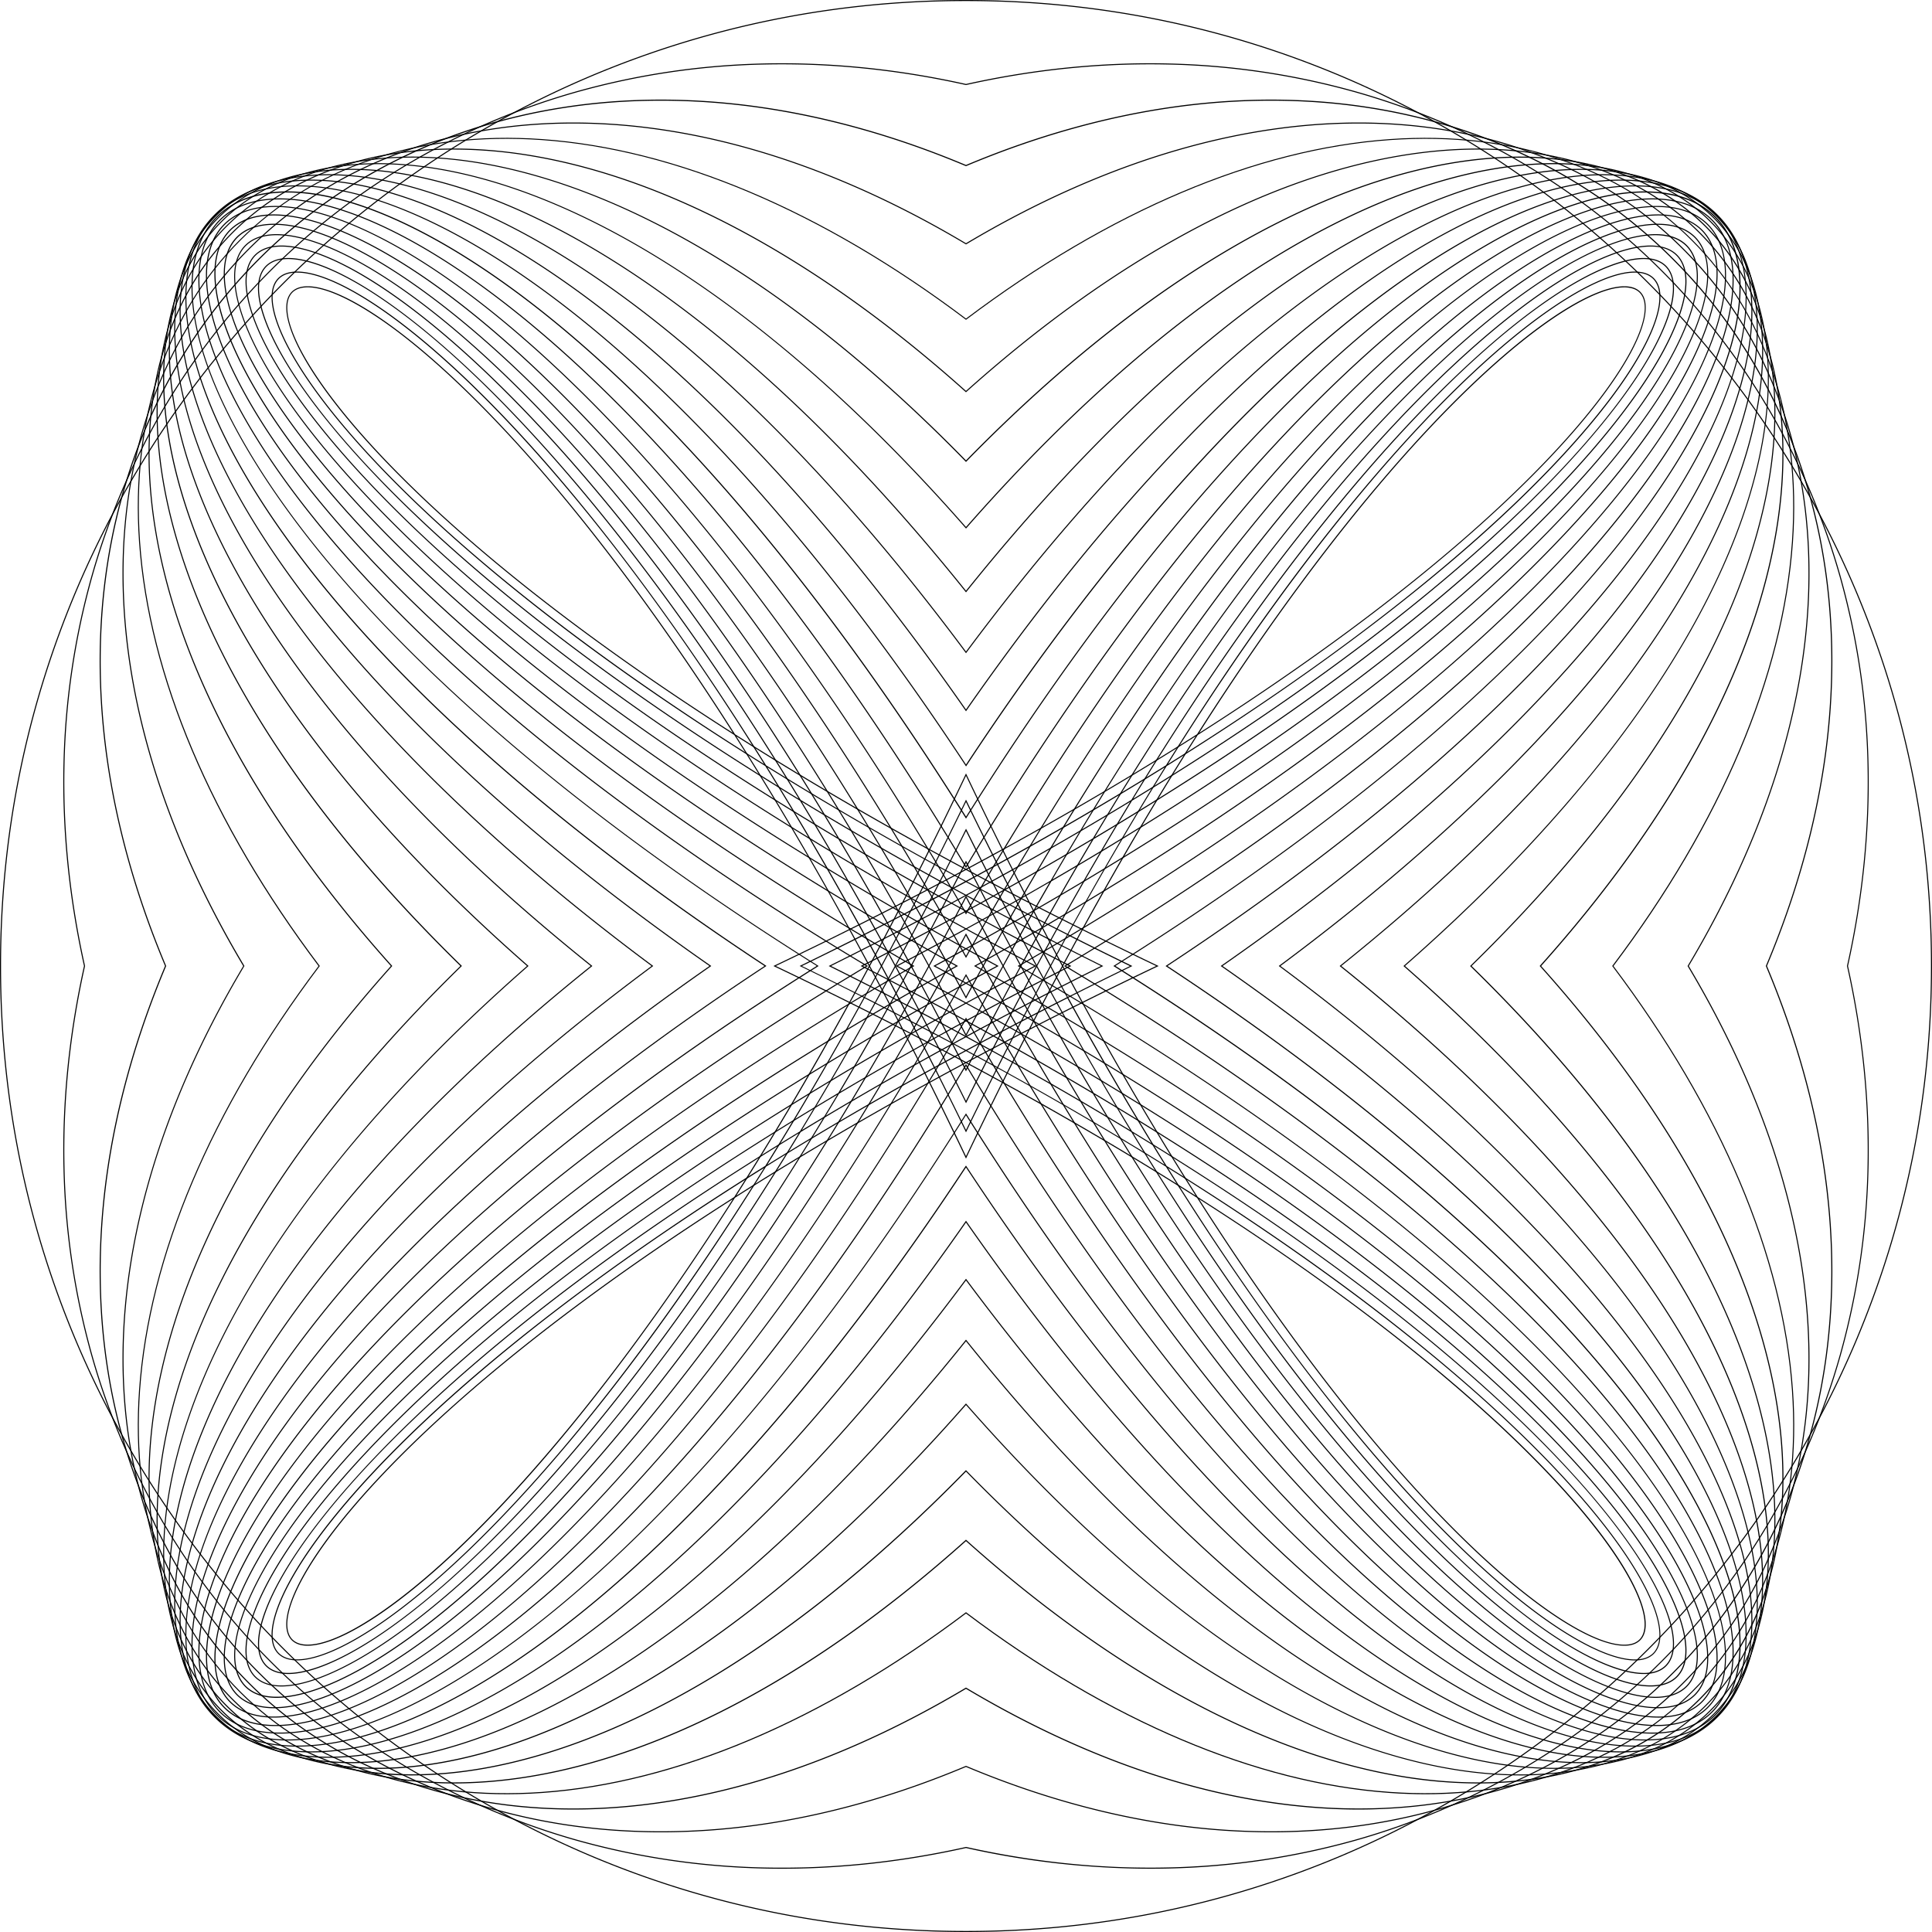
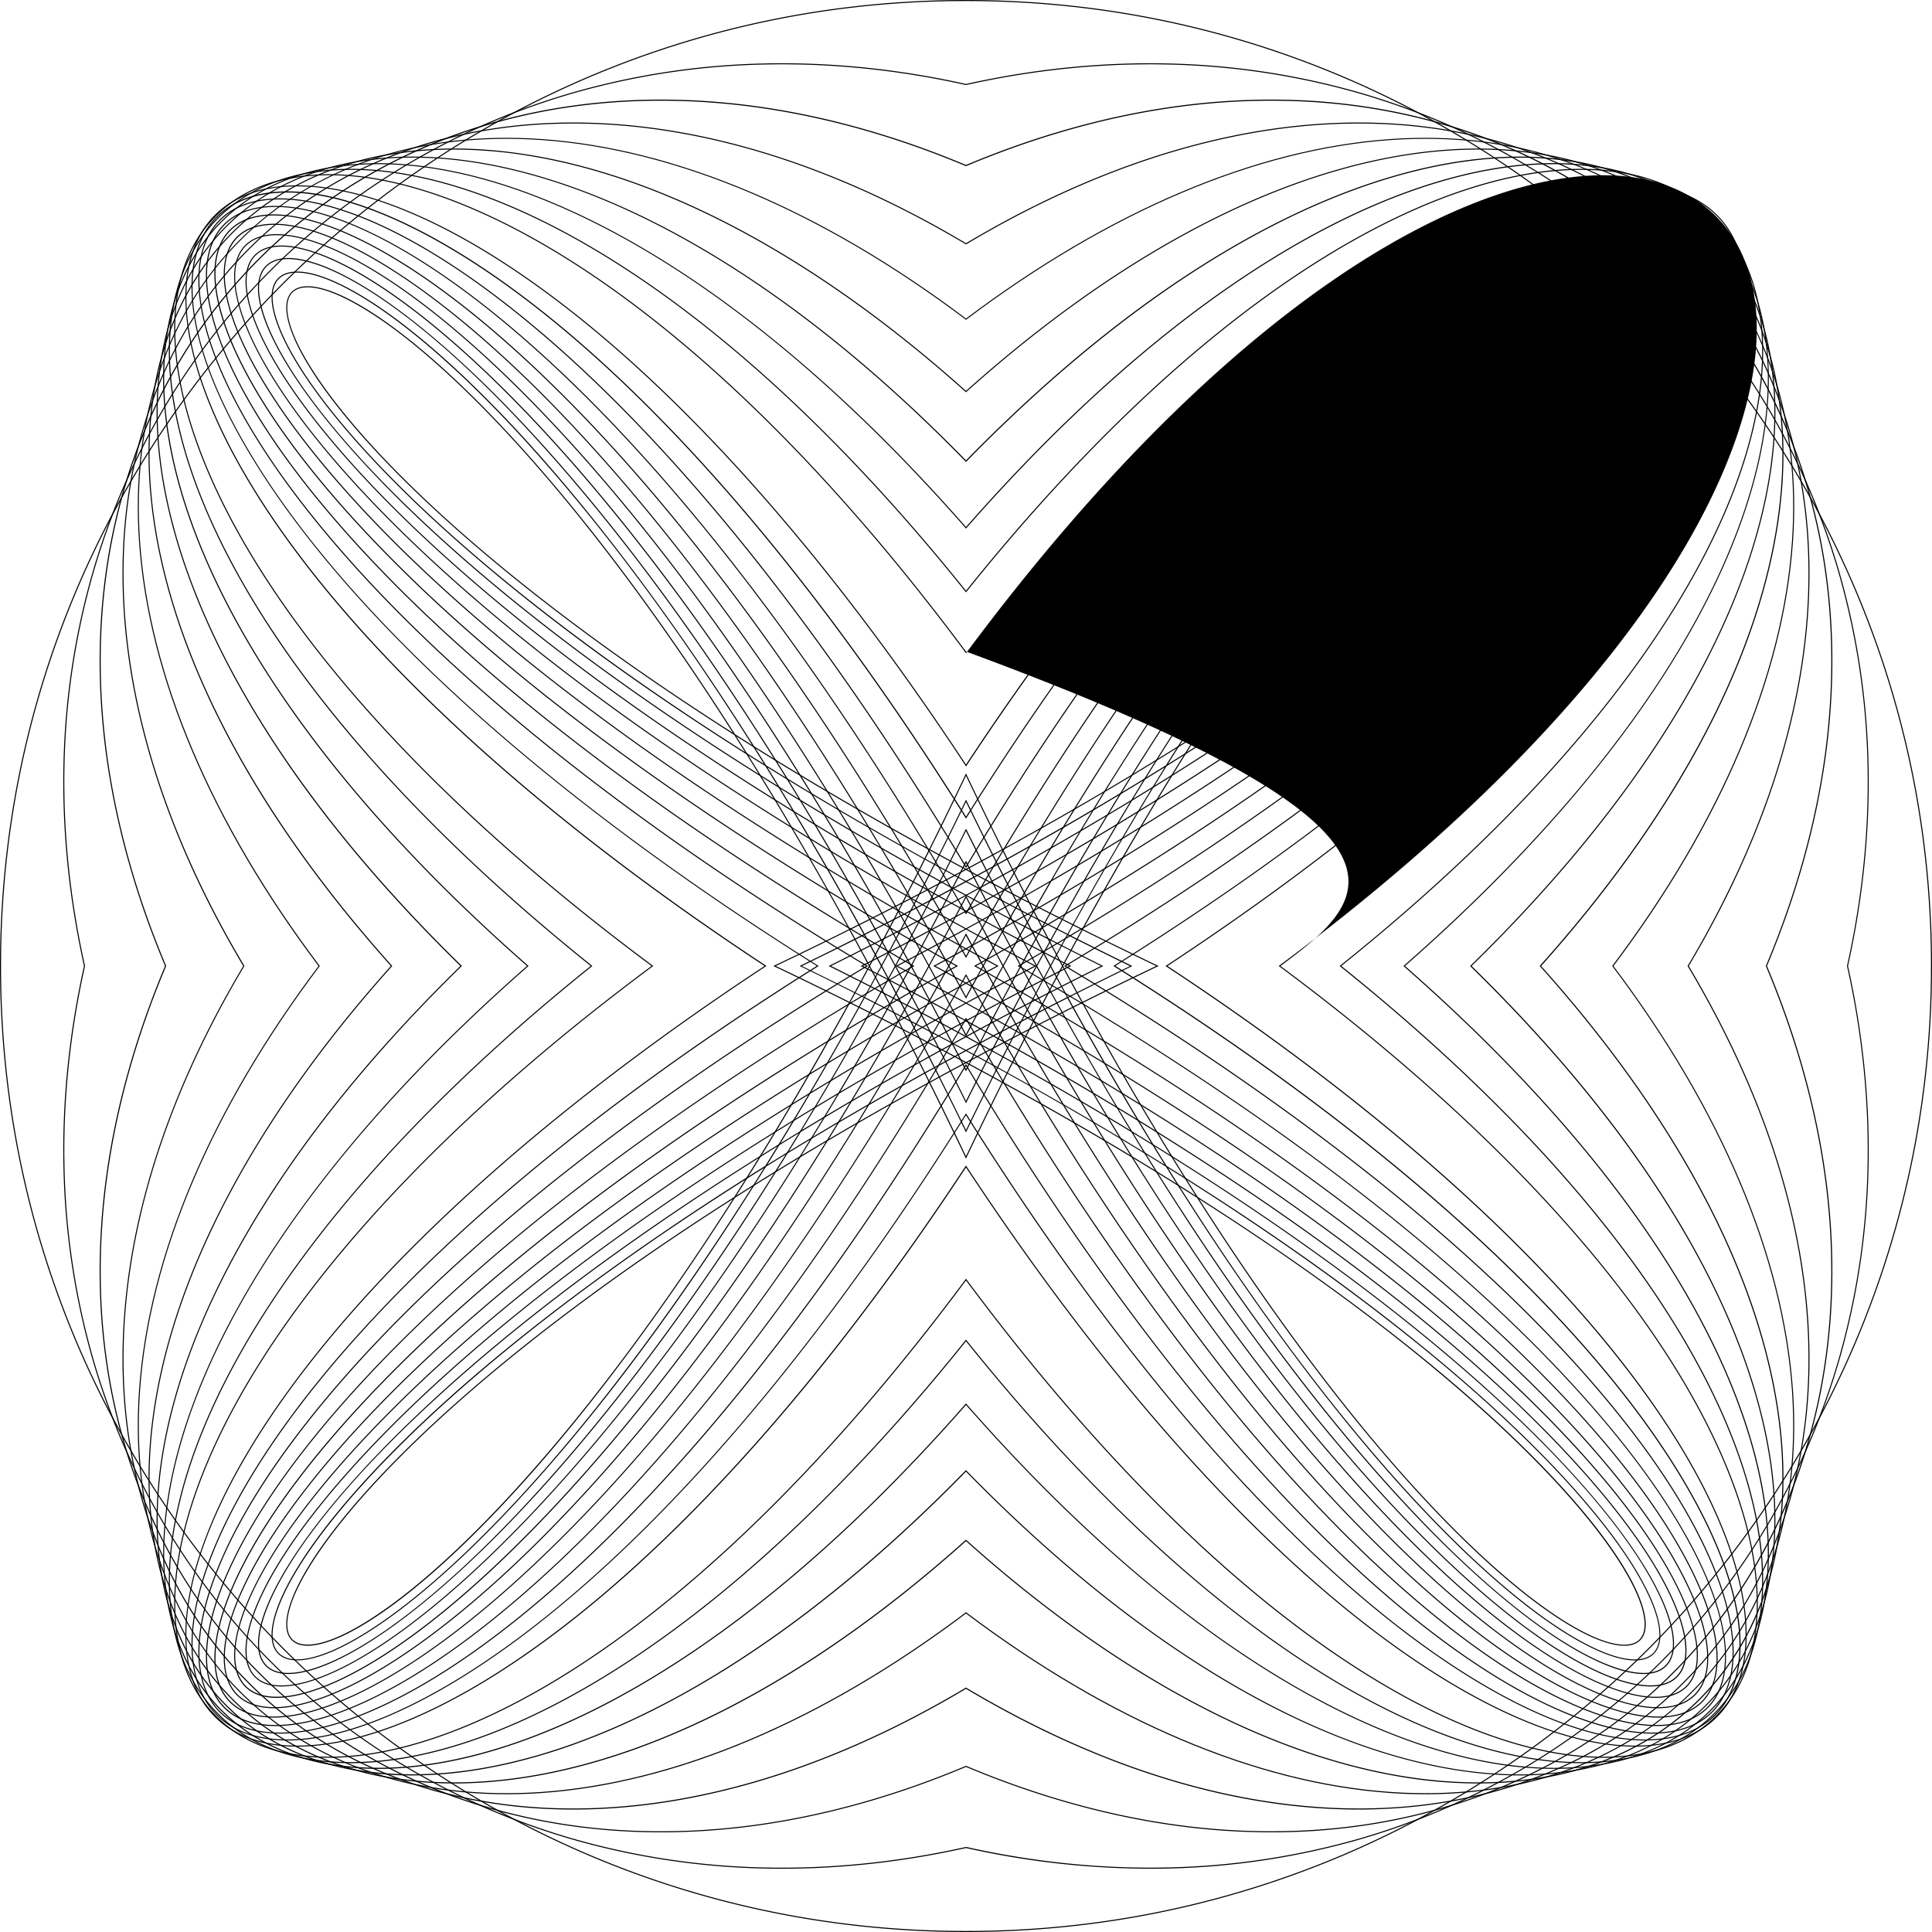
<svg xmlns="http://www.w3.org/2000/svg" viewBox="0 0 1846 1846">
  <title>Xeom_fractal_11</title>
  <g id="Слой_2" data-name="Слой 2">
    <g id="Слой_1-2" data-name="Слой 1">
      <path d="M1552,1572.46c-36.61,0-118.6-54.08-226-178.72-48.5-56.28-110.89-137.22-182.27-249.27-54.33-34.6-116-71.3-185.65-109.57q-17.19,34.55-34.65,71.19l-.45,1-.45-1q-17.46-36.67-34.65-71.19c-69.7,38.27-131.32,75-185.65,109.57-71.38,112-133.77,193-182.27,249.27-107.39,124.63-189.38,178.72-226,178.72a31.63,31.63,0,0,1-4.68-.33c-8.78-1.31-14.12-6.65-15.43-15.43-5.07-34,48.13-118.44,178.39-230.68,56.28-48.5,137.22-110.89,249.27-182.27,34.6-54.33,71.3-116,109.57-185.65q-34.54-17.19-71.19-34.65L739,923l.95-.45q36.68-17.46,71.19-34.65c-38.27-69.7-75-131.32-109.57-185.65-112-71.38-193-133.77-249.27-182.27C322,407.74,268.8,323.25,273.87,289.3c1.31-8.78,6.65-14.12,15.43-15.43C323.25,268.79,407.74,322,520,452.26c48.5,56.28,110.89,137.22,182.27,249.27,54.33,34.6,116,71.3,185.65,109.57q17.19-34.54,34.65-71.19L923,739l.45.95q17.46,36.68,34.65,71.19c69.7-38.27,131.32-75,185.65-109.57,71.38-112,133.77-193,182.27-249.27C1438.26,322,1522.76,268.79,1556.7,273.87c8.78,1.31,14.12,6.65,15.43,15.43C1577.2,323.25,1524,407.74,1393.74,520c-56.28,48.5-137.22,110.89-249.27,182.27-34.6,54.33-71.3,116-109.57,185.65q34.55,17.19,71.19,34.65l1,.45-1,.45q-36.67,17.46-71.19,34.65c38.27,69.7,75,131.32,109.57,185.65,112,71.38,193,133.77,249.27,182.27,130.26,112.24,183.46,196.73,178.39,230.68-1.31,8.78-6.65,14.12-15.43,15.43A31.63,31.63,0,0,1,1552,1572.46Zm-406.27-426.71c70.86,111.06,132.81,191.38,181,247.34,51.75,60.06,101.89,108.49,145,140.07,37,27.12,67.14,40.61,84.75,38,8.42-1.26,13.33-6.17,14.59-14.59,2.63-17.61-10.86-47.71-38-84.75-31.58-43.13-80-93.27-140.07-145C1337.13,1278.56,1256.81,1216.61,1145.75,1145.75Zm-445.5,0c-111.06,70.86-191.38,132.81-247.34,181-60.06,51.75-108.49,101.89-140.07,145-27.12,37-40.61,67.14-38,84.75,1.26,8.42,6.17,13.33,14.59,14.59,17.61,2.63,47.71-10.86,84.75-38,43.13-31.58,93.27-80,145-140.07C567.44,1337.13,629.39,1256.81,700.25,1145.75ZM958.55,1034c69,37.87,130,74.2,183.93,108.48-34.28-53.91-70.61-115-108.48-183.93q-25.62,12.75-50.1,25.35Q971.32,1008.38,958.55,1034ZM812,958.55c-37.87,69-74.2,130-108.48,183.93,53.91-34.28,115-70.61,183.93-108.48q-12.75-25.62-25.35-50.1Q837.62,971.32,812,958.55Zm76.77,75.86q17,34.13,34.23,70.3,17.24-36.18,34.23-70.3-16.8-9.21-34.23-18.55Q905.59,1025.19,888.77,1034.41Zm35.29-19.12q17.1,9.16,33.61,18.23,12.44-25,24.7-48.84Q952.36,1000.13,924.06,1015.29Zm-60.43-30.61q12.27,23.9,24.7,48.84,16.49-9.06,33.61-18.23Q893.62,1000.13,863.63,984.68Zm-.79-1.52q31,15.93,60.16,31.56,29.19-15.63,60.16-31.56,15.93-31,31.56-60.16-15.63-29.19-31.56-60.16-31-15.93-60.16-31.56-29.19,15.63-60.16,31.56-15.93,31-31.56,60.16Q846.91,952.19,862.84,983.16Zm152.45-59.1q-15.16,28.32-30.61,58.31,23.9-12.27,48.84-24.7Q1024.46,941.19,1015.29,924.06ZM812.48,957.67q25,12.44,48.84,24.7-15.45-30-30.61-58.31Q821.55,941.16,812.48,957.67ZM1015.86,923q9.33,17.41,18.55,34.23,34.13-17,70.3-34.23-36.18-17.25-70.3-34.23Q1025.2,905.57,1015.86,923Zm-274.57,0q36.18,17.25,70.3,34.23,9.21-16.8,18.55-34.23-9.33-17.41-18.55-34.23Q777.47,905.75,741.29,923Zm243.39-59.37q15.45,30,30.61,58.31,9.16-17.1,18.23-33.61Q1008.55,875.9,984.68,863.63Zm-172.2,24.7q9.06,16.49,18.23,33.61,15.16-28.32,30.61-58.31Q837.43,875.9,812.48,888.33ZM983.9,862.1q24.48,12.58,50.1,25.35c37.87-69,74.2-130,108.48-183.93-53.91,34.28-115,70.61-183.93,108.48Q971.3,837.62,983.9,862.1ZM703.52,703.52c34.28,53.91,70.61,115,108.48,183.93q25.62-12.75,50.1-25.35,12.58-24.48,25.35-50.1C818.49,774.13,757.43,737.8,703.52,703.52ZM924.06,830.71q28.32,15.16,58.31,30.61-12.27-23.9-24.7-48.84Q941.19,821.54,924.06,830.71Zm-35.73-18.23q-12.44,25-24.7,48.84,30-15.45,58.31-30.61Q904.84,821.55,888.33,812.48Zm.44-.89q16.8,9.21,34.23,18.55,17.41-9.33,34.23-18.55-17-34.12-34.23-70.3Q905.77,777.47,888.77,811.59Zm663.19-537c-18,0-46.16,13.4-80.16,38.3-43.13,31.58-93.27,80-145,140.07-48.22,56-110.17,136.28-181,247.34,111.06-70.86,191.38-132.81,247.34-181,60.06-51.75,108.49-101.89,140.07-145,27.12-37,40.61-67.14,38-84.75-1.26-8.42-6.17-13.33-14.59-14.59A30.63,30.63,0,0,0,1552,274.54ZM294,274.54a30.53,30.53,0,0,0-4.59.32c-8.42,1.26-13.33,6.17-14.59,14.59-2.63,17.61,10.86,47.71,38,84.75,31.58,43.13,80,93.27,140.07,145,56,48.22,136.28,110.17,247.34,181-70.86-111.06-132.81-191.38-181-247.34-51.75-60.06-101.89-108.49-145-140.07C340.2,288,312.05,274.54,294,274.54Z" />
      <path d="M1562.11,1586.52c-19.53,0-48.88-13.08-83.67-37.43-44.11-30.86-95.32-78.66-148.1-138.21-56.09-63.31-130.66-158.68-216.32-296.14-48.25-30.06-101.66-61.48-160.7-94q-14.84,29.37-29.87,60.28l-.45.93-.45-.93c-9.39-19.31-19.35-39.44-29.85-60.22-52.44,28.86-106.67,60.27-160.76,93.93-64.71,104-137.64,207.35-216.28,296.1-52.78,59.55-104,107.35-148.1,138.21-38.3,26.81-70,40-89.28,37-10.45-1.59-16.81-7.95-18.4-18.4-2.93-19.27,10.22-51,37-89.28,30.86-44.11,78.66-95.32,138.21-148.1,63.31-56.09,158.68-130.66,296.14-216.32,30.06-48.25,61.48-101.66,94-160.7q-29.37-14.84-60.28-29.87L764,923l.93-.45c19.3-9.39,39.44-19.35,60.22-29.85C796.3,840.26,764.88,786,731.22,731.94c-104-64.71-207.35-137.64-296.1-216.28-59.55-52.78-107.35-104-138.21-148.1-26.81-38.3-40-70-37-89.28,1.59-10.45,7.95-16.81,18.4-18.4,19.27-2.92,51,10.22,89.28,37,44.11,30.86,95.32,78.66,148.1,138.21C571.75,498.43,646.32,593.8,732,731.26c48.25,30.06,101.66,61.48,160.7,94q14.84-29.37,29.87-60.28L923,764l.45.93c9.39,19.31,19.35,39.44,29.85,60.22,52.44-28.86,106.67-60.27,160.76-93.93,64.71-104,137.64-207.35,216.28-296.1,52.78-59.55,104-107.35,148.1-138.21,38.3-26.81,70-40,89.28-37,10.45,1.59,16.81,7.95,18.4,18.4,2.93,19.27-10.22,51-37,89.28-30.86,44.11-78.66,95.32-138.21,148.1C1347.57,571.75,1252.2,646.32,1114.74,732c-30.06,48.25-61.48,101.66-94,160.7q29.37,14.84,60.28,29.87l.93.45-.93.45c-19.3,9.39-39.44,19.35-60.22,29.85,28.85,52.44,60.27,106.67,93.93,160.76,104,64.71,207.35,137.64,296.1,216.28,59.55,52.78,107.35,104,138.21,148.1,26.81,38.3,40,70,37,89.28-1.59,10.45-7.95,16.81-18.4,18.4A37.12,37.12,0,0,1,1562.11,1586.52ZM1116,1116c64.42,103.36,136.94,206,215.12,294.25,52.72,59.5,103.87,107.24,147.92,138.06,34.62,24.23,63.76,37.25,83.06,37.25a37,37,0,0,0,5.5-.39c10-1.52,16-7.59,17.56-17.56,2.89-19-10.2-50.47-36.86-88.56-30.82-44-78.56-95.2-138.06-147.92C1347.21,1275.26,1252.44,1201.13,1116,1116ZM730,1116c-103.36,64.42-206,136.94-294.25,215.12C376.29,1383.81,328.55,1435,297.73,1479c-26.66,38.09-39.75,69.55-36.86,88.56,1.52,10,7.59,16,17.56,17.56,19,2.89,50.47-10.2,88.56-36.86,44.05-30.82,95.2-78.56,147.92-138.06C570.74,1347.21,644.87,1252.44,730,1116Zm223.7-96c51.89,28.55,105.57,59.64,159.1,92.9-29.75-47.82-60.83-100.69-92.94-159.07q-21.45,10.85-43.76,22.44Q965,997.66,953.74,1020ZM826.05,953.74c-28.55,51.88-59.64,105.57-92.9,159.09C781,1083.09,833.84,1052,892.22,1019.9q-10.85-21.45-22.44-43.76Q848.35,965,826.05,953.74Zm67.54,66.62q14.61,29,29.41,59.35c9.28-19.06,19.1-38.91,29.45-59.4q-14.44-7.95-29.39-16Q908.44,1012.21,893.59,1020.36Zm30.46-16.57q14.31,7.71,28.82,15.69,10.54-20.85,21.78-42.48Q949.8,989.93,924.05,1003.79ZM871.38,977q10.8,20.81,21.73,42.44,14.21-7.8,28.84-15.69Q897.29,990.46,871.38,977Zm-.77-1.49q25.7,13.38,52.33,27.7,25.6-13.78,52.54-27.79,13.38-25.7,27.7-52.33-13.78-25.6-27.79-52.54-25.7-13.38-52.33-27.7-25.6,13.78-52.54,27.79-13.38,25.7-27.7,52.33Q856.61,948.55,870.61,975.48Zm-44.09-22.6q20.85,10.53,42.48,21.77-12.93-24.85-26.79-50.6Q834.5,938.36,826.52,952.88Zm177.2-28.83Q990.46,948.71,977,974.62q20.81-10.8,42.44-21.73Q1011.61,938.69,1003.72,924.05Zm-237.43-1c19.06,9.28,38.91,19.1,59.4,29.45q7.95-14.44,16-29.39-7.89-14.62-16-29.47Q796.69,908.2,766.29,923Zm238-.06q7.89,14.63,16,29.47,29-14.61,59.35-29.41c-19.06-9.28-38.91-19.1-59.4-29.45Q1012.36,908,1004.32,922.94ZM977,871.35q12.93,24.85,26.79,50.6,7.71-14.31,15.69-28.83Q998.63,882.59,977,871.35ZM826.59,893.11q7.8,14.21,15.69,28.84,13.26-24.66,26.75-50.57Q848.22,882.18,826.59,893.11Zm149.63-23.25Q997.66,881,1020,892.26c28.55-51.88,59.64-105.57,92.9-159.1C1065,762.91,1012.16,794,953.78,826.1Q964.63,847.55,976.22,869.86ZM733.16,733.15C762.91,781,794,833.84,826.1,892.22q21.45-10.85,43.76-22.44,11.14-21.43,22.4-43.73C840.37,797.5,786.69,766.41,733.16,733.15ZM924.05,842.28q24.66,13.26,50.57,26.75-10.8-20.81-21.73-42.44Q938.69,834.39,924.05,842.28Zm-30.92-15.76Q882.59,847.37,871.35,869q24.85-12.93,50.6-26.79Q907.64,834.5,893.13,826.52Zm.42-.83q14.44,7.95,29.39,16,14.63-7.89,29.47-16Q937.8,796.69,923,766.29C913.72,785.35,903.9,805.2,893.55,825.69ZM283.93,260.48a37,37,0,0,0-5.5.39c-10,1.52-16,7.59-17.56,17.56-2.89,19,10.2,50.47,36.86,88.56,30.82,44.05,78.56,95.2,138.06,147.92,63,55.83,157.77,130,294.24,215.13C665.61,626.68,593.09,524,514.91,435.79,462.19,376.29,411,328.55,367,297.73,332.37,273.5,303.23,260.48,283.93,260.48Zm1278.14,0c-19.3,0-48.44,13-83.06,37.25-44,30.82-95.2,78.56-147.92,138.06-55.83,63-130,157.77-215.13,294.24,103.36-64.42,206-136.94,294.25-215.12C1469.71,462.19,1517.45,411,1548.27,367c26.66-38.09,39.75-69.55,36.86-88.56-1.52-10-7.59-16-17.56-17.56A37.08,37.08,0,0,0,1562.07,260.48Z" />
      <path d="M1570.48,1599.49c-20.79,0-51-12.61-86.32-36.13-45-30-97-76.83-150.66-135.53C1240,1325.46,1154.4,1202.37,1081,1081.68c-45.06-27.42-89.78-53.14-133-77q-12.83,25-24.53,48.56l-.45.9-.45-.9q-11.68-23.51-24.53-48.56c-43.19,23.81-87.91,49.53-133,77C691.6,1202.37,606,1325.46,512.5,1427.83c-53.62,58.7-105.71,105.57-150.66,135.53-39.29,26.19-72.33,38.84-93,35.64-12.36-1.92-19.9-9.46-21.82-21.82-3.21-20.69,9.45-53.73,35.64-93,30-45,76.83-97,135.53-150.66C520.54,1240,643.63,1154.4,764.32,1081c27.42-45.06,53.14-89.78,76.95-133q-25-12.83-48.56-24.53l-.9-.45.9-.45q23.5-11.68,48.56-24.53c-23.81-43.19-49.53-87.91-76.95-133C643.63,691.6,520.54,606,418.17,512.5c-58.7-53.62-105.57-105.71-135.53-150.66-26.19-39.29-38.85-72.33-35.64-93,1.92-12.36,9.46-19.9,21.82-21.82,20.69-3.2,53.73,9.45,93,35.64,45,30,97,76.83,150.66,135.53C606,520.54,691.6,643.63,765.05,764.32c45.06,27.42,89.78,53.14,133,76.95q12.83-25,24.53-48.56l.45-.9.45.9q11.68,23.5,24.53,48.56c43.19-23.81,87.91-49.53,133-76.95C1154.4,643.63,1240,520.54,1333.5,418.17c53.62-58.7,105.71-105.57,150.66-135.53,39.29-26.19,72.33-38.84,93-35.64,12.36,1.92,19.9,9.46,21.82,21.82,3.21,20.69-9.45,53.73-35.64,93-30,45-76.83,97-135.53,150.66C1325.46,606,1202.37,691.6,1081.68,765.05c-27.42,45.06-53.14,89.78-77,133q25,12.83,48.56,24.53l.9.45-.9.45q-23.51,11.68-48.56,24.53c23.81,43.19,49.53,87.91,77,133,120.69,73.45,243.78,159.06,346.15,252.55,58.7,53.62,105.57,105.71,135.53,150.66,26.19,39.29,38.85,72.33,35.64,93-1.92,12.36-9.46,19.9-21.82,21.82A43.44,43.44,0,0,1,1570.48,1599.49Zm-487.67-516.68c73.2,120.12,158.42,242.49,251.43,344.34,116.17,127.21,198.07,171.32,236.39,171.32a40.22,40.22,0,0,0,6.4-.46c11.88-1.84,19.14-9.1,21-21,5.44-35.06-36-119.67-170.86-242.79C1325.3,1241.23,1202.93,1156,1082.81,1082.81Zm-319.62,0C643.07,1156,520.7,1241.23,418.85,1334.24,284,1457.36,242.55,1542,248,1577c1.84,11.88,9.1,19.14,21,21,35.06,5.44,119.67-36,242.79-170.86C604.77,1325.3,690,1202.93,763.19,1082.81Zm185.25-79c42.68,23.53,86.86,48.93,131.38,76-27-44.52-52.45-88.7-76-131.38q-17.91,9.19-36.45,18.95Q957.64,985.92,948.44,1003.84Zm-106.28-55.4c-23.53,42.68-48.93,86.86-76,131.38,44.52-27,88.7-52.45,131.38-76q-9.19-17.9-18.95-36.45Q860.06,957.63,842.16,948.44Zm56.73,55.81c8.4,16.35,16.45,32.3,24.11,47.7,7.66-15.4,15.71-31.35,24.11-47.7Q935,997.56,923,991.08,911,997.56,898.89,1004.25Zm25.16-13.74q11.67,6.33,23.51,12.85,8.87-17.26,18.26-35.15Q945.29,979,924.05,990.51Zm-43.87-22.3q9.39,17.87,18.26,35.15,11.84-6.52,23.51-12.85Q900.76,979,880.18,968.21Zm-.83-1.57q21.46,11.29,43.65,23.3,22.17-12,43.65-23.3,11.28-21.45,23.29-43.64-12-22.18-23.29-43.64-21.46-11.29-43.65-23.3-22.17,12-43.65,23.3Q868.07,900.81,856.06,923,868.08,945.19,879.35,966.64Zm111.16-42.59q-11.47,21.19-22.3,41.77,17.87-9.39,35.15-18.26Q996.84,935.72,990.51,924.05ZM842.64,947.56q17.26,8.87,35.15,18.26-10.81-20.54-22.3-41.77Q849.16,935.72,842.64,947.56ZM991.08,923q6.48,12,13.17,24.11c16.35-8.4,32.3-16.45,47.7-24.11-15.4-7.66-31.35-15.71-47.7-24.11Q997.56,911,991.08,923Zm-197,0c15.4,7.66,31.35,15.71,47.7,24.11Q848.44,935,854.92,923q-6.48-12-13.17-24.11C825.4,907.29,809.45,915.34,794.05,923Zm174.16-42.82Q979,900.72,990.51,922q6.33-11.67,12.85-23.51Q986.1,889.58,968.21,880.18ZM842.64,898.44q6.52,11.84,12.85,23.51,11.47-21.19,22.3-41.77Q859.93,889.57,842.64,898.44Zm124.75-19.83q18.55,9.76,36.45,18.95c23.53-42.68,48.93-86.86,76-131.38-44.52,27.05-88.7,52.45-131.38,76Q957.64,860.06,967.39,878.61ZM766.18,766.18c27.05,44.52,52.45,88.7,76,131.38q17.91-9.19,36.45-18.95,9.75-18.52,18.95-36.45C854.88,818.63,810.7,793.23,766.18,766.18Zm157.87,89.31q21.19,11.47,41.77,22.3-9.39-17.87-18.26-35.15Q935.72,849.17,924.05,855.49Zm-25.61-12.85q-8.87,17.26-18.26,35.15Q900.72,867,922,855.49,910.28,849.16,898.44,842.64Zm.45-.89Q911,848.44,923,854.92q12-6.48,24.11-13.17c-8.4-16.35-16.45-32.3-24.11-47.7C915.34,809.45,907.29,825.4,898.89,841.75ZM275.37,247.53a41.42,41.42,0,0,0-6.4.46c-11.88,1.84-19.14,9.1-21,21C242.55,304,284,388.64,418.85,511.76,520.7,604.77,643.07,690,763.19,763.19,690,643.07,604.77,520.7,511.76,418.85,395.59,291.64,313.69,247.53,275.37,247.53Zm1295.26,0c-38.31,0-120.21,44.1-236.39,171.32-93,101.85-178.23,224.22-251.43,344.34,120.12-73.2,242.49-158.42,344.34-251.43C1562,388.64,1603.45,304,1598,269c-1.84-11.88-9.1-19.14-21-21A41.42,41.42,0,0,0,1570.63,247.53Z" />
      <path d="M1577,1611.4c-22,0-53-12.06-88.67-34.61-45.7-28.91-98.57-74.62-152.88-132.18-110.17-116.76-209.61-262.36-291.24-399.63-34.77-20.67-69-40.2-102.11-58.48q-9.69,18.57-18.69,36.25l-.45.88-.45-.88q-9-17.68-18.69-36.25c-33.1,18.28-67.34,37.81-102.11,58.48-81.63,137.27-181.07,282.87-291.24,399.63-54.31,57.56-107.18,103.27-152.88,132.18-40.21,25.44-74.54,37.52-96.66,34-14.55-2.3-23.47-11.22-25.77-25.77-3.51-22.13,8.57-56.45,34-96.66,28.91-45.7,74.62-98.57,132.18-152.88C518.15,1225.32,663.75,1125.88,801,1044.25c20.67-34.77,40.2-69,58.47-102.11q-18.54-9.69-36.24-18.69l-.88-.45.88-.45q17.68-9,36.24-18.69c-18.27-33.1-37.8-67.34-58.47-102.11C663.75,720.12,518.15,620.68,401.39,510.51,343.83,456.2,298.12,403.33,269.21,357.63c-25.44-40.21-37.52-74.53-34-96.66,2.3-14.55,11.22-23.47,25.77-25.77,22.13-3.51,56.45,8.57,96.66,34,45.7,28.91,98.57,74.62,152.88,132.18C620.68,518.15,720.12,663.75,801.75,801c34.77,20.67,69,40.2,102.11,58.48q9.69-18.57,18.69-36.25l.45-.88.45.88q9,17.68,18.69,36.25c33.1-18.28,67.34-37.81,102.11-58.48,81.63-137.27,181.07-282.87,291.24-399.63,54.31-57.56,107.18-103.27,152.88-132.18,40.21-25.44,74.53-37.52,96.66-34,14.55,2.3,23.47,11.22,25.77,25.77,3.51,22.13-8.57,56.45-34,96.66-28.91,45.7-74.62,98.57-132.18,152.88C1327.85,620.68,1182.25,720.12,1045,801.75c-20.67,34.77-40.2,69-58.47,102.11q18.54,9.69,36.24,18.69l.88.45-.88.45q-17.68,9-36.24,18.69c18.27,33.1,37.8,67.34,58.47,102.11,137.27,81.63,282.87,181.07,399.63,291.24,57.56,54.31,103.27,107.18,132.18,152.88,25.44,40.21,37.52,74.53,34,96.66-2.3,14.55-11.22,23.47-25.77,25.77A50.84,50.84,0,0,1,1577,1611.4Zm-531-565.34c81.41,136.75,180.47,281.61,290.16,397.86,54.25,57.5,107,103.16,152.68,132,40,25.3,74.09,37.32,96,33.86,14.09-2.23,22.71-10.85,24.94-24.94,3.47-21.88-8.56-56-33.86-96-28.87-45.63-74.53-98.43-132-152.68C1327.67,1226.53,1182.81,1127.47,1046.06,1046.06Zm-246.12,0c-136.75,81.41-281.61,180.47-397.87,290.16-57.49,54.25-103.15,107-132,152.68-25.3,40-37.33,74.09-33.86,96,2.23,14.09,10.85,22.71,24.94,24.94,21.88,3.47,56-8.56,96-33.86,45.63-28.87,98.43-74.53,152.68-132C619.47,1327.67,718.53,1182.81,799.94,1046.06ZM860.38,942.6c-18,32.62-37.23,66.33-57.57,100.59,34.26-20.34,68-39.57,100.59-57.57q-7.26-13.87-14.85-28.17Q874.24,949.85,860.38,942.6Zm82.22,43c32.62,18,66.33,37.23,100.59,57.57-20.34-34.26-39.57-68-57.57-100.59q-13.87,7.26-28.17,14.85Q949.85,971.76,942.6,985.62Zm-37.87.4q9.46,18.11,18.27,35.4,8.81-17.28,18.27-35.4Q932.06,981,923,976,913.93,980.95,904.73,986Zm-14.6-27.72c4.82,9.06,9.54,18,14.14,26.83q8.91-4.9,17.68-9.69Q905.83,966.65,890.13,958.3Zm33.92,17.14q8.78,4.78,17.68,9.69c4.6-8.8,9.32-17.77,14.14-26.83Q940.18,966.66,924.05,975.44Zm-34.76-18.73q16.59,8.84,33.71,18.16,17.1-9.32,33.71-18.16,8.84-16.59,18.16-33.71-9.32-17.1-18.16-33.71-16.59-8.84-33.71-18.16-17.1,9.32-33.71,18.16-8.84,16.59-18.16,33.71Q880.45,940.1,889.29,956.71ZM975.44,924q-8.79,16.14-17.14,31.83c9.06-4.82,18-9.54,26.84-14.14Q980.22,932.82,975.44,924ZM860.86,941.73c8.81,4.6,17.78,9.32,26.84,14.14q-8.36-15.69-17.14-31.83Q865.78,932.83,860.86,941.73ZM976,923q4.93,9.07,10,18.27,18.11-9.46,35.41-18.27-17.29-8.81-35.41-18.27Q981,913.94,976,923Zm-151.44,0q17.29,8.81,35.41,18.27,5.07-9.21,10-18.27-4.93-9.07-10-18.27Q841.88,914.2,824.57,923ZM958.3,890.13q8.36,15.69,17.14,31.83,4.78-8.79,9.7-17.69C976.33,899.67,967.36,895,958.3,890.13Zm-97.44,14.14q4.92,8.91,9.7,17.69,8.79-16.14,17.14-31.83C878.64,895,869.67,899.67,860.86,904.27ZM802.81,802.81c20.34,34.26,39.57,68,57.57,100.59q13.88-7.26,28.17-14.85,7.61-14.31,14.85-28.17C870.78,842.38,837.07,823.15,802.81,802.81Zm154.64,85.74q14.31,7.61,28.17,14.85c18-32.62,37.23-66.33,57.57-100.59-34.26,20.34-68,39.57-100.59,57.57Q949.86,874.26,957.45,888.55Zm-53.18-27.68c-4.6,8.8-9.32,17.77-14.14,26.83q15.69-8.36,31.82-17.14Q913.18,865.78,904.27,860.87Zm19.78,9.69q16.13,8.79,31.82,17.14c-4.82-9.06-9.54-18-14.14-26.83Q932.82,865.78,924.05,870.56ZM904.73,860q9.21,5.07,18.27,10,9.07-4.93,18.27-10-9.46-18.11-18.27-35.4Q914.2,841.86,904.73,860ZM1577,235.6c-21.78,0-52.61,12-88.11,34.45-45.63,28.87-98.43,74.53-152.68,132-109.69,116.25-208.75,261.11-290.16,397.86,136.75-81.41,281.61-180.47,397.87-290.16,57.49-54.25,103.15-107,132-152.68,25.3-40,37.33-74.09,33.86-96-2.23-14.09-10.85-22.71-24.94-24.94A49.2,49.2,0,0,0,1577,235.6Zm-1308,0a49.2,49.2,0,0,0-7.86.59C247,238.42,238.42,247,236.19,261.13c-3.47,21.88,8.56,56,33.86,96,28.87,45.63,74.53,98.43,132,152.68C518.33,619.47,663.19,718.53,799.94,799.94,718.53,663.19,619.47,518.33,509.78,402.08c-54.25-57.5-107-103.16-152.68-132C321.61,247.6,290.77,235.6,269,235.6Z" />
      <path d="M1581.79,1622.27c-44.29,0-128.94-41.79-245.49-161-129.19-132.14-243.87-304.06-332.42-456.65-23.22-13.47-46-26.33-68.09-38.55q-6.33,11.88-12.35,23.39l-.44.85-.44-.85q-6-11.49-12.35-23.39c-22.11,12.22-44.87,25.08-68.09,38.55-88.55,152.59-203.23,324.51-332.42,456.65-116.54,119.21-201.19,161-245.49,161a59.13,59.13,0,0,1-9.43-.72c-17.08-2.77-27.56-13.26-30.33-30.33-6.65-41,32-129.48,160.29-254.92,132.14-129.19,304.06-243.87,456.65-332.42,13.47-23.22,26.33-46,38.55-68.09q-11.88-6.33-23.39-12.35l-.85-.44.85-.44q11.49-6,23.39-12.35c-12.22-22.11-25.08-44.87-38.55-68.09C688.8,753.57,516.88,638.89,384.74,509.7,256.42,384.26,217.8,295.76,224.45,254.78c2.77-17.07,13.25-27.56,30.33-30.33,41-6.65,129.48,32,254.92,160.29C638.89,516.88,753.57,688.8,842.12,841.39c23.22,13.47,46,26.33,68.09,38.55q6.33-11.88,12.35-23.39l.44-.85.44.85q6,11.49,12.35,23.39c22.11-12.22,44.87-25.08,68.09-38.55,88.55-152.59,203.23-324.51,332.42-456.65,125.44-128.32,213.93-166.94,254.92-160.29,17.08,2.77,27.56,13.26,30.33,30.33,6.65,41-32,129.48-160.29,254.92-132.14,129.19-304.06,243.87-456.65,332.42-13.47,23.22-26.33,46-38.55,68.09q11.88,6.33,23.39,12.35l.85.44-.85.44q-11.49,6-23.39,12.35c12.22,22.11,25.08,44.87,38.55,68.09,152.59,88.55,324.51,203.23,456.65,332.42,128.32,125.44,166.94,213.94,160.29,254.92-2.77,17.07-13.25,27.56-30.33,30.33A59.13,59.13,0,0,1,1581.79,1622.27Zm-576.16-616.64c88.39,152.14,202.69,323.3,331.38,454.93,116.33,119,200.67,160.71,244.71,160.71a58,58,0,0,0,9.34-.71c16.61-2.69,26.81-12.89,29.5-29.5,6.61-40.74-32-128.87-160-254C1328.93,1208.32,1157.77,1094,1005.63,1005.63Zm-165.26,0C688.23,1094,517.07,1208.32,385.44,1337c-128,125.18-166.61,213.31-160,254,2.69,16.61,12.89,26.81,29.5,29.5,40.74,6.61,128.87-32,254.05-160C637.68,1328.93,752,1157.77,840.37,1005.63Zm95.88-40.46q32.47,17.94,66.62,37.7-19.74-34.07-37.7-66.62c-6.21,3.31-12.47,6.66-18.83,10.09C942.91,952.7,939.56,959,936.25,965.17Zm-55.42-28.92q-17.94,32.47-37.7,66.62,34.07-19.74,66.62-37.7c-3.31-6.21-6.66-12.47-10.09-18.83C893.3,942.91,887,939.56,880.83,936.25Zm30.26,29.32Q917.2,977,923,988.14q5.82-11.11,11.91-22.57L923,959ZM924,958.45l11.34,6.24Q940,956,944.74,947.2,934.49,952.73,924,958.45ZM901.26,947.2q4.75,8.84,9.36,17.49L922,958.45Q911.49,952.72,901.26,947.2Zm-.86-1.6q11.16,6,22.6,12.28,11.43-6.25,22.6-12.28,6-11.16,12.28-22.6-6.25-11.43-12.28-22.6-11.16-6-22.6-12.28-11.43,6.25-22.6,12.28-6,11.16-12.28,22.6Q894.38,934.43,900.4,945.6Zm-19.09-10.22Q890,940,898.8,944.74q-5.53-10.25-11.25-20.7Q884.46,929.68,881.31,935.38ZM958.45,924q-5.73,10.47-11.25,20.7,8.84-4.75,17.49-9.36Q961.54,929.68,958.45,924Zm-100.59-1q11.11,5.82,22.57,11.91L887,923l-6.55-11.91Q869,917.2,857.86,923ZM959,923l6.55,11.91Q977,928.81,988.14,923q-11.11-5.82-22.57-11.91ZM947.2,901.26q5.53,10.25,11.25,20.7,3.09-5.64,6.24-11.34Q956,906,947.2,901.26Zm-65.89,9.36q3.15,5.7,6.24,11.34,5.73-10.47,11.25-20.7Q890,906,881.31,910.62Zm65-11c6.36,3.43,12.62,6.78,18.83,10.09q17.94-32.47,37.7-66.62-34.07,19.74-66.62,37.7C939.56,887,942.91,893.3,946.34,899.66ZM843.13,843.13q19.74,34.07,37.7,66.62c6.21-3.31,12.47-6.66,18.83-10.09,3.43-6.36,6.78-12.62,10.09-18.83Q877.28,862.89,843.13,843.13ZM924,887.55q10.47,5.73,20.7,11.25Q940,890,935.38,881.31Zm-13.42-6.24Q906,890,901.26,898.8q10.25-5.53,20.7-11.25Zm.47-.88L923,887l11.91-6.55Q928.81,869,923,857.86,917.18,869,911.09,880.43Zm670.63-655.7c-44,0-128.37,41.71-244.71,160.71-128.69,131.63-243,302.79-331.38,454.93C1157.77,752,1328.93,637.68,1460.56,509c128-125.18,166.61-213.31,160-254-2.69-16.61-12.89-26.81-29.5-29.5A58,58,0,0,0,1581.72,224.73Zm-1317.44,0a58,58,0,0,0-9.34.71c-16.61,2.69-26.81,12.89-29.5,29.5-6.61,40.74,32,128.87,160,254.05C517.07,637.68,688.23,752,840.37,840.37,752,688.23,637.68,517.07,509,385.44,392.66,266.45,308.32,224.73,264.28,224.73Z" />
      <path d="M1584,1632.2c-24.21,0-55.64-10.54-91.89-30.92-46.93-26.39-100.95-69.09-156.22-123.47-151.4-149-283.18-352.86-376.14-517.31q-15.68-8.87-30.84-17.24-2.77,5.1-5.48,10.13l-.44.82-.44-.82q-2.71-5-5.48-10.13-15.15,8.37-30.84,17.24c-93,164.45-224.74,368.34-376.14,517.31-55.27,54.38-109.29,97.08-156.22,123.47-42.41,23.84-78.23,34.23-103.59,30-19.95-3.32-32.25-15.62-35.57-35.57-4.22-25.36,6.16-61.18,30-103.59,26.39-46.93,69.09-100.95,123.47-156.22,149-151.4,352.87-283.18,517.31-376.14q8.87-15.68,17.24-30.84-5.1-2.77-10.13-5.48l-.82-.44.82-.44q5-2.71,10.13-5.48-8.37-15.15-17.24-30.84c-164.44-93-368.34-224.74-517.31-376.14-54.38-55.27-97.08-109.29-123.47-156.22-23.84-42.41-34.22-78.23-30-103.59,3.32-19.95,15.62-32.25,35.57-35.57,25.36-4.21,61.18,6.16,103.59,30,46.93,26.39,100.95,69.09,156.22,123.47,151.4,149,283.18,352.86,376.14,517.31q15.68,8.87,30.84,17.24,2.77-5.1,5.48-10.13l.44-.82.44.82q2.71,5,5.48,10.13,15.15-8.37,30.84-17.24c93-164.45,224.74-368.34,376.14-517.31,55.27-54.38,109.29-97.08,156.22-123.47,42.41-23.84,78.23-34.22,103.59-30,20,3.32,32.25,15.62,35.57,35.57,4.22,25.36-6.16,61.18-30,103.59-26.39,46.93-69.08,100.95-123.47,156.22C1328.84,661.5,1125,793.28,960.5,886.24q-8.87,15.68-17.24,30.84,5.1,2.77,10.13,5.48l.82.44-.82.44q-5,2.71-10.13,5.48,8.37,15.15,17.24,30.84c164.45,93,368.34,224.74,517.31,376.14,54.39,55.27,97.08,109.29,123.47,156.22,23.84,42.41,34.22,78.23,30,103.59-3.32,20-15.62,32.25-35.57,35.57A71.7,71.7,0,0,1,1584,1632.2ZM961.45,961.45c92.88,164.14,224.27,367.19,375.15,515.65,55.2,54.32,109.15,97,156,123.3,42.21,23.74,77.8,34.08,102.93,29.89,19.5-3.24,31.51-15.25,34.75-34.75,4.18-25.13-6.15-60.72-29.89-102.93-26.34-46.86-69-100.81-123.3-156C1328.64,1185.72,1125.59,1054.33,961.45,961.45Zm-76.9,0c-164.14,92.88-367.19,224.27-515.65,375.15-54.32,55.2-97,109.15-123.3,156-23.74,42.21-34.07,77.8-29.89,102.93,3.24,19.5,15.25,31.51,34.75,34.75,25.13,4.18,60.72-6.15,102.93-29.89,46.86-26.34,100.8-69,156-123.3C660.28,1328.64,791.67,1125.59,884.55,961.45Zm19.07-32.05q-8,14.46-16.43,29.41,14.94-8.43,29.41-16.43Q914.34,938.2,912,934Zm25.78,13q14.46,8,29.41,16.43-8.43-14.94-16.43-29.41L934,934Q931.66,938.2,929.4,942.38Zm-11.44.39c1.69,3.13,3.38,6.24,5,9.33,1.66-3.09,3.35-6.2,5-9.33L923,940Zm-4.31-7.91,3.83,7,4.48-2.47ZM924,939.42l4.48,2.47,3.83-7Zm-11.28-6.18q5.09,2.78,10.24,5.61,5.14-2.83,10.24-5.61,2.78-5.09,5.61-10.24-2.83-5.14-5.61-10.24Q928.16,910,923,907.15q-5.14,2.83-10.24,5.61Q910,917.85,907.15,923,910,928.15,912.76,933.24Zm26.66-9.2-4.56,8.31,7-3.83Zm-35.31,4.48,7,3.83L906.58,924ZM940,923l2.78,5,9.33-5-9.33-5Zm-46.09,0,9.33,5,2.78-5-2.78-5Zm41-9.35,4.56,8.31,2.47-4.48Zm-30.75,3.83,2.47,4.48,4.56-8.31ZM934,912l8.41,4.57q8-14.46,16.43-29.41-14.94,8.43-29.41,16.43Q931.67,907.81,934,912Zm-46.78-24.84q8.43,14.94,16.43,29.41L912,912q2.31-4.23,4.57-8.41Q902.14,895.63,887.19,887.19ZM924,906.58l8.31,4.56-3.83-7Zm-6.56-2.47-3.83,7,8.31-4.56Zm.48-.88,5,2.78,5-2.78c-1.69-3.13-3.38-6.24-5-9.33C921.34,897,919.65,900.1,918,903.23ZM1584,214.8c-24,0-55.28,10.5-91.38,30.8-46.86,26.34-100.81,69-156,123.3-150.88,148.46-282.27,351.51-375.15,515.65,164.14-92.88,367.19-224.27,515.65-375.15,54.32-55.2,97-109.15,123.3-156,23.74-42.21,34.07-77.8,29.89-102.93-3.24-19.5-15.25-31.51-34.75-34.75A69.78,69.78,0,0,0,1584,214.8Zm-1322,0a69.78,69.78,0,0,0-11.55.91C231,219,219,231,215.71,250.46c-4.18,25.13,6.15,60.72,29.89,102.93,26.34,46.86,69,100.81,123.3,156C517.36,660.28,720.41,791.67,884.55,884.55,791.67,720.41,660.28,517.36,509.4,368.9c-55.21-54.32-109.15-97-156-123.3C317.29,225.3,286,214.8,262,214.8Z" />
      <path d="M1584.53,1641.15c-25.11,0-56.86-9.78-92.93-28.74-48.08-25.27-101-65-157.31-118.11C1162.68,1332.49,1016,1099.75,923,932.7c-93,167-239.68,399.79-411.29,561.6-56.3,53.1-109.23,92.84-157.31,118.11-43.09,22.65-80,32.2-106.83,27.62-23.24-4-37.63-18.36-41.6-41.6-4.58-26.8,5-63.74,27.62-106.83,25.27-48.08,65-101,118.1-157.31C513.51,1162.68,746.25,1016,913.3,923c-167-93-399.79-239.68-561.61-411.29-53.09-56.3-92.83-109.23-118.1-157.31-22.65-43.09-32.2-80-27.62-106.83,4-23.24,18.36-37.63,41.6-41.6,26.8-4.58,63.74,5,106.83,27.62,48.08,25.27,101,65,157.31,118.11C683.32,513.51,830,746.25,923,913.3c93-167,239.68-399.79,411.29-561.6,56.3-53.1,109.23-92.84,157.31-118.11,43.09-22.65,80-32.19,106.83-27.62,23.24,4,37.63,18.36,41.6,41.6,4.58,26.8-5,63.74-27.62,106.83-25.27,48.08-65,101-118.11,157.31C1332.49,683.32,1099.75,830,932.7,923c167,93,399.79,239.68,561.6,411.29,53.1,56.3,92.84,109.23,118.11,157.31,22.65,43.09,32.2,80,27.62,106.83-4,23.24-18.36,37.63-41.6,41.6A82.22,82.22,0,0,1,1584.53,1641.15ZM923,930.65l.44.78c92.92,167,239.75,400.16,411.53,562.15,56.25,53,109.1,92.71,157.09,117.94,42.9,22.55,79.62,32.07,106.2,27.52,22.79-3.89,36.89-18,40.78-40.78,4.54-26.58-5-63.3-27.52-106.19-25.23-48-64.91-100.86-117.94-157.1-162-171.78-395.11-318.61-562.15-411.53l-.78-.44.78-.44c167-92.92,400.16-239.75,562.15-411.53,53-56.24,92.71-109.1,117.94-157.1,22.55-42.89,32.06-79.61,27.52-106.19-3.89-22.79-18-36.89-40.78-40.78-26.58-4.55-63.3,5-106.2,27.52-48,25.23-100.84,64.91-157.09,117.94-171.78,162-318.61,395.11-411.53,562.15l-.44.78-.44-.78C829.64,747.53,682.81,514.41,511,352.42c-56.24-53-109.1-92.71-157.09-117.94C311,211.93,274.32,202.42,247.74,207,225,210.85,210.85,225,207,247.74c-4.54,26.58,5,63.3,27.52,106.19,25.22,48,64.91,100.86,117.94,157.1,162,171.78,395.11,318.61,562.15,411.53l.78.44-.78.44c-167,92.92-400.16,239.75-562.15,411.53-53,56.24-92.72,109.1-117.94,157.1-22.55,42.89-32.06,79.61-27.52,106.19,3.89,22.79,18,36.89,40.78,40.78,26.58,4.55,63.3-5,106.2-27.52,48-25.23,100.85-64.91,157.09-117.94,171.78-162,318.61-395.11,411.53-562.15Z" />
      <path d="M1582.8,1649.21c-25.85,0-57.72-9-93.36-26.34-48.44-23.64-101.6-61.35-158-112.09-170.07-153-315.91-376-408.44-536.51-92.53,160.46-238.37,383.52-408.44,536.51-56.4,50.74-109.56,88.45-158,112.09-43.66,21.3-81.66,29.94-109.88,25-27-4.75-43.77-21.53-48.52-48.52-5-28.22,3.67-66.22,25-109.88,23.64-48.44,61.35-101.6,112.09-158,153-170.07,376-315.91,536.51-408.44C711.27,830.47,488.21,684.63,335.22,514.56c-50.74-56.4-88.45-109.56-112.09-158-21.3-43.66-29.94-81.66-25-109.88,4.75-27,21.53-43.77,48.52-48.52,28.22-5,66.22,3.67,109.88,25,48.44,23.64,101.6,61.35,158,112.09,170.07,153,315.91,376,408.44,536.51,92.53-160.46,238.37-383.52,408.44-536.51,56.4-50.74,109.56-88.45,158-112.09,43.66-21.3,81.66-29.94,109.88-25,27,4.75,43.77,21.53,48.52,48.52,5,28.22-3.67,66.22-25,109.88-23.64,48.44-61.35,101.6-112.09,158-153,170.07-376,315.91-536.51,408.44,160.46,92.53,383.52,238.37,536.51,408.44,50.74,56.4,88.45,109.56,112.09,158,21.3,43.66,29.94,81.66,25,109.88-4.75,27-21.53,43.77-48.52,48.52A95.55,95.55,0,0,1,1582.8,1649.21ZM923,972.27l.43.75c92.47,160.45,238.44,383.87,408.68,537,56.33,50.68,109.41,88.33,157.76,111.93,43.48,21.21,81.27,29.82,109.28,24.89,26.54-4.67,43-21.17,47.71-47.71,4.93-28-3.68-65.8-24.89-109.28-23.6-48.35-61.25-101.43-111.93-157.76-153.15-170.24-376.57-316.21-537-408.68l-.75-.43.75-.43c160.45-92.47,383.87-238.44,537-408.68,50.68-56.33,88.33-109.41,111.93-157.76,21.21-43.48,29.82-81.27,24.89-109.28-4.67-26.54-21.17-43-47.71-47.71-28-4.93-65.8,3.68-109.28,24.89-48.35,23.6-101.43,61.25-157.76,111.93C1161.87,489.11,1015.9,712.53,923.43,873l-.43.75-.43-.75C830.1,712.53,684.13,489.11,513.89,336,457.56,285.28,404.48,247.63,356.13,224c-43.48-21.21-81.27-29.82-109.28-24.89-26.54,4.67-43,21.17-47.71,47.71-4.93,28,3.68,65.8,24.89,109.28,23.6,48.35,61.25,101.43,111.93,157.76C489.11,684.13,712.53,830.1,873,922.57l.75.43-.75.43c-160.45,92.47-383.87,238.44-537,408.68-50.68,56.33-88.33,109.41-111.93,157.76-21.21,43.48-29.82,81.27-24.89,109.28,4.67,26.54,21.17,43,47.71,47.71,28,4.93,65.8-3.68,109.28-24.89,48.35-23.6,101.43-61.25,157.76-111.93,170.24-153.15,316.21-376.57,408.68-537Z" />
      <path d="M1578.63,1656.46c-26.38,0-58.09-8-93.05-23.75-48.68-21.86-101.92-57.32-158.25-105.4-133-113.59-272.85-289.49-404.33-508.72-131.48,219.23-271.28,395.13-404.33,508.72-56.33,48.08-109.57,83.54-158.25,105.4-44.15,19.82-83.12,27.46-112.72,22.07-31.26-5.69-50.79-25.22-56.48-56.48-5.38-29.6,2.25-68.57,22.07-112.72,21.86-48.68,57.32-101.92,105.4-158.25,113.59-133,289.49-272.85,508.72-404.33C608.18,791.52,432.28,651.72,318.69,518.67c-48.08-56.33-83.54-109.57-105.4-158.25-19.82-44.15-27.45-83.12-22.07-112.72,5.69-31.26,25.22-50.79,56.48-56.48,29.6-5.38,68.57,2.25,112.72,22.07,48.68,21.86,101.92,57.32,158.25,105.4C651.72,432.28,791.52,608.18,923,827.41c131.48-219.23,271.28-395.13,404.33-508.72,56.33-48.08,109.57-83.54,158.25-105.4,44.15-19.82,83.13-27.46,112.72-22.07,31.26,5.69,50.79,25.22,56.48,56.48,5.38,29.6-2.25,68.57-22.07,112.72-21.86,48.68-57.32,101.92-105.4,158.25C1413.72,651.72,1237.82,791.52,1018.59,923c219.23,131.48,395.13,271.28,508.72,404.33,48.08,56.33,83.54,109.57,105.4,158.25,19.82,44.15,27.45,83.12,22.07,112.72-5.69,31.26-25.22,50.79-56.48,56.48A110.11,110.11,0,0,1,1578.63,1656.46ZM923,1016.65l.43.71C1055,1236.83,1194.87,1412.9,1328,1526.54c56.25,48,109.42,83.44,158,105.26,44,19.74,82.73,27.34,112.13,22,30.81-5.6,50.07-24.86,55.67-55.67,5.35-29.4-2.25-68.17-22-112.13-21.82-48.59-57.23-101.76-105.26-158-113.64-133.11-289.71-273-509.18-404.55l-.71-.43.71-.43C1236.83,791,1412.9,651.13,1526.54,518c48-56.25,83.44-109.42,105.26-158,19.74-44,27.34-82.73,22-112.13-5.6-30.81-24.86-50.07-55.67-55.67-29.4-5.36-68.17,2.25-112.13,22-48.59,21.82-101.76,57.23-158,105.26C1194.87,433.1,1055,609.17,923.43,828.64l-.43.71-.43-.71C791,609.17,651.13,433.1,518,319.46,461.77,271.43,408.6,236,360,214.2c-44-19.74-82.73-27.34-112.13-22-30.81,5.6-50.07,24.86-55.67,55.67-5.35,29.4,2.25,68.17,22,112.13C236,408.6,271.43,461.77,319.46,518,433.1,651.13,609.17,791,828.64,922.57l.71.43-.71.43C609.17,1055,433.1,1194.87,319.46,1328c-48,56.25-83.44,109.42-105.26,158-19.74,44-27.34,82.73-22,112.13,5.6,30.81,24.86,50.07,55.67,55.67,29.39,5.35,68.17-2.25,112.13-22,48.59-21.82,101.76-57.23,158-105.26,133.11-113.64,273-289.71,404.55-509.18Z" />
      <path d="M1571.41,1663c-64.91,0-154-42.23-249.46-119.09-131-105.46-269-270.83-399-478.27-130,207.44-267.94,372.81-399,478.27C428.57,1620.8,339.5,1663,274.59,1663a128.67,128.67,0,0,1-23.86-2.13c-17.86-3.37-32.58-10.73-43.74-21.89s-18.52-25.88-21.89-43.74c-12.44-65.91,30.19-165.53,117-273.32,105.46-131,270.83-269,478.27-399-207.44-130-372.81-267.94-478.27-399-86.77-107.79-129.4-207.41-117-273.32,3.37-17.86,10.73-32.58,21.89-43.74s25.88-18.52,43.74-21.89c65.91-12.44,165.53,30.19,273.32,117,131,105.46,269,270.83,399,478.27,130-207.44,267.94-372.81,399-478.27,107.79-86.77,207.41-129.39,273.32-117,17.86,3.37,32.58,10.73,43.74,21.89s18.52,25.88,21.89,43.74c12.44,65.91-30.19,165.53-117,273.32-105.46,131-270.83,269-478.27,399,207.44,130,372.81,267.94,478.27,399,86.77,107.79,129.4,207.41,117,273.32-3.37,17.86-10.73,32.58-21.89,43.74s-25.88,18.52-43.74,21.89A128.67,128.67,0,0,1,1571.41,1663ZM923,1063.79l.42.68c130.07,207.66,268.09,373.19,399.16,478.69,95.3,76.72,184.14,118.87,248.79,118.87a128,128,0,0,0,23.72-2.11c35.68-6.73,58.1-29.15,64.83-64.83,12.38-65.62-30.17-164.95-116.76-272.51-105.5-131.07-271-269.09-478.69-399.16l-.68-.42.68-.42c207.66-130.07,373.19-268.09,478.69-399.16,86.59-107.56,129.14-206.89,116.76-272.51-6.73-35.68-29.15-58.1-64.83-64.83-65.62-12.38-164.95,30.17-272.51,116.76-131.07,105.5-269.09,271-399.16,478.69l-.42.68-.42-.68C792.51,573.87,654.49,408.34,523.42,302.84,415.86,216.25,316.53,173.7,250.91,186.08c-35.68,6.73-58.1,29.15-64.83,64.83-12.38,65.62,30.17,165,116.76,272.51,105.5,131.07,271,269.09,478.69,399.16l.68.42-.68.42c-207.66,130.07-373.19,268.09-478.69,399.16-86.59,107.56-129.14,206.89-116.76,272.51,6.73,35.68,29.15,58.1,64.83,64.83,65.62,12.38,165-30.17,272.51-116.76,131.07-105.5,269.09-271,399.16-478.69Z" />
      <path d="M1562,1668.88c-26.5,0-56.86-6.07-89.39-18-48.78-17.89-101.72-48.21-157.35-90.1C1186.72,1464,1051.08,1310,923,1115.52,794.92,1310,659.28,1464,530.73,1560.78c-55.63,41.89-108.57,72.21-157.35,90.1-44.74,16.41-85.38,21.74-117.53,15.42-20.55-4-37.55-12.66-50.52-25.63s-21.59-30-25.63-50.52c-6.32-32.15-1-72.79,15.42-117.53,17.89-48.78,48.21-101.72,90.1-157.36C382,1186.72,536,1051.08,730.48,923,536,794.92,382,659.28,285.22,530.74,243.33,475.1,213,422.16,195.12,373.38c-16.4-44.74-21.74-85.38-15.42-117.53,4-20.55,12.66-37.55,25.63-50.52s30-21.59,50.52-25.63c32.15-6.32,72.79-1,117.53,15.42,48.78,17.89,101.72,48.21,157.35,90.1C659.28,382,794.92,536,923,730.48,1051.08,536,1186.72,382,1315.27,285.22c55.63-41.89,108.57-72.21,157.35-90.1,44.74-16.4,85.38-21.74,117.53-15.42,20.55,4,37.55,12.66,50.52,25.63s21.59,30,25.63,50.52c6.32,32.15,1,72.79-15.42,117.53-17.89,48.78-48.21,101.72-90.1,157.36C1464,659.28,1310,794.92,1115.52,923,1310,1051.08,1464,1186.72,1560.78,1315.26c41.89,55.64,72.21,108.58,90.1,157.36,16.4,44.74,21.74,85.38,15.42,117.53-4,20.55-12.66,37.55-25.63,50.52s-30,21.59-50.52,25.63A146.51,146.51,0,0,1,1562,1668.88ZM923,1113.7l.42.63c128.14,194.7,263.85,348.8,392.45,445.65,55.55,41.83,108.41,72.1,157.1,90,44.56,16.34,85,21.66,117,15.38,20.36-4,37.19-12.53,50-25.36s21.36-29.65,25.36-50c6.28-32,1-72.42-15.38-117-17.86-48.69-48.13-101.55-90-157.1-96.85-128.6-251-264.31-445.65-392.45l-.63-.42.63-.42C1309,794.44,1463.13,658.73,1560,530.13c41.83-55.55,72.1-108.41,90-157.1,16.34-44.56,21.66-85,15.38-117-4-20.36-12.53-37.19-25.36-50s-29.65-21.36-50-25.36c-32-6.28-72.42-1-117,15.38-48.69,17.86-101.55,48.13-157.1,90-128.6,96.85-264.31,251-392.45,445.65l-.42.63-.42-.63C794.44,537,658.73,382.87,530.13,286c-55.55-41.83-108.41-72.1-157.1-90-44.56-16.34-85-21.66-117-15.38-20.36,4-37.19,12.53-50,25.36s-21.36,29.65-25.36,50c-6.28,32-1,72.42,15.38,117,17.86,48.69,48.13,101.55,90,157.1,96.85,128.6,251,264.31,445.65,392.45l.63.42-.63.42C537,1051.56,382.87,1187.27,286,1315.87c-41.83,55.55-72.1,108.41-90,157.1-16.34,44.56-21.66,85-15.38,117,4,20.36,12.53,37.19,25.36,50s29.65,21.36,50,25.36c32,6.28,72.42,1,117-15.38,48.69-17.86,101.55-48.13,157.1-90,128.6-96.85,264.31-251,392.45-445.65Z" />
-       <path d="M1548.47,1674.4c-25.68,0-54.15-5-85.07-15-48.61-15.7-101.15-43.11-156.15-81.49-59.92-41.8-121.64-95.89-183.44-160.78-67.51-70.89-135.08-154.67-200.81-249-65.73,94.34-133.3,178.12-200.81,249-61.8,64.89-123.52,119-183.44,160.78-55,38.38-107.54,65.79-156.15,81.49-45.46,14.69-85.64,18.61-119.4,11.67-47.22-9.7-78.57-41-88.27-88.27-6.94-33.76-3-73.94,11.67-119.4,15.7-48.61,43.11-101.15,81.49-156.15,41.8-59.92,95.89-121.64,160.78-183.44,70.89-67.52,154.67-135.08,249-200.81-94.34-65.73-178.12-133.29-249-200.81-64.89-61.8-119-123.52-160.78-183.44-38.38-55-65.79-107.54-81.49-156.15C171.91,337.14,168,297,174.93,263.2c9.7-47.22,41-78.57,88.27-88.27,33.76-6.94,73.94-3,119.4,11.67,48.61,15.7,101.15,43.11,156.15,81.49,59.92,41.8,121.64,95.89,183.44,160.78,67.51,70.89,135.08,154.67,200.81,249,65.73-94.34,133.3-178.12,200.81-249,61.8-64.89,123.52-119,183.44-160.78,55-38.38,107.54-65.79,156.15-81.49,45.46-14.69,85.64-18.62,119.4-11.67,47.22,9.7,78.57,41,88.27,88.27,6.94,33.76,3,73.94-11.67,119.4-15.7,48.61-43.11,101.15-81.49,156.15-41.8,59.92-95.89,121.64-160.78,183.44-70.89,67.52-154.67,135.08-249,200.81,94.34,65.73,178.12,133.29,249,200.81,64.89,61.8,119,123.52,160.78,183.44,38.38,55,65.79,107.54,81.49,156.15,14.69,45.46,18.61,85.64,11.67,119.4-9.7,47.22-41,78.57-88.27,88.27A170.38,170.38,0,0,1,1548.47,1674.4ZM923,1166.37l.41.59c65.84,94.54,133.5,178.48,201.13,249.48,61.75,64.84,123.42,118.89,183.28,160.65,54.92,38.32,107.37,65.69,155.89,81.36,45.29,14.63,85.3,18.55,118.89,11.64,23.42-4.81,42.85-14.81,57.76-29.73s24.92-34.34,29.73-57.76c6.91-33.59,3-73.6-11.64-118.89-15.67-48.52-43-101-81.36-155.89-41.76-59.86-95.81-121.53-160.65-183.28-71-67.63-154.94-135.29-249.48-201.13l-.59-.41.59-.41c94.54-65.84,178.48-133.5,249.48-201.13,64.84-61.75,118.89-123.42,160.65-183.28,38.32-54.92,65.69-107.37,81.36-155.89C1673.08,337,1677,297,1670.09,263.4c-4.81-23.42-14.81-42.85-29.73-57.76s-34.34-24.92-57.76-29.73c-33.6-6.91-73.6-3-118.89,11.64-48.52,15.67-101,43-155.89,81.36-59.86,41.76-121.53,95.81-183.28,160.65-67.63,71-135.29,154.94-201.13,249.48l-.41.59-.41-.59c-65.84-94.54-133.5-178.48-201.13-249.48C659.71,364.72,598,310.67,538.18,268.91c-54.92-38.32-107.37-65.69-155.89-81.36C337,172.92,297,169,263.4,175.91c-23.42,4.81-42.85,14.81-57.76,29.73S180.72,240,175.91,263.4c-6.91,33.59-3,73.6,11.64,118.89,15.67,48.52,43,101,81.36,155.89C310.67,598,364.72,659.71,429.56,721.46c71,67.63,154.94,135.29,249.48,201.13l.59.41-.59.41c-94.54,65.84-178.48,133.5-249.48,201.13-64.84,61.75-118.89,123.42-160.65,183.28-38.32,54.92-65.69,107.37-81.36,155.89C172.92,1509,169,1549,175.91,1582.6c4.81,23.42,14.81,42.85,29.73,57.76s34.34,24.92,57.76,29.73c33.59,6.91,73.6,3,118.89-11.64,48.52-15.67,101-43,155.89-81.36,59.86-41.76,121.53-95.81,183.28-160.65,67.63-71,135.29-154.94,201.13-249.48Z" />
-       <path d="M1531.81,1679.54c-66.33,0-147.62-29-233.94-84.06-58.6-37.39-119-86.31-179.4-145.41C1052.86,1385.93,987.1,1309.7,923,1223.48c-64.1,86.22-129.86,162.45-195.47,226.59-60.44,59.1-120.8,108-179.4,145.41-86.31,55.08-167.61,84.06-233.94,84.06a195.76,195.76,0,0,1-41.3-4.19c-54.2-11.73-90.51-48-102.23-102.24-15.64-72.28,12.72-170,79.86-275.24,37.39-58.6,86.31-119,145.41-179.4C460.07,1052.86,536.3,987.1,622.52,923,536.3,858.9,460.07,793.14,395.93,727.53c-59.1-60.44-108-120.8-145.41-179.4-67.14-105.21-95.5-203-79.86-275.24,11.72-54.2,48-90.51,102.23-102.24,72.28-15.62,170,12.73,275.24,79.87,58.6,37.39,119,86.31,179.4,145.41C793.14,460.07,858.9,536.3,923,622.52c64.1-86.22,129.86-162.45,195.47-226.59,60.44-59.1,120.8-108,179.4-145.41,105.21-67.14,203-95.5,275.24-79.87,54.2,11.73,90.51,48,102.23,102.24,15.64,72.28-12.72,170-79.86,275.24-37.39,58.6-86.31,119-145.41,179.4C1385.93,793.14,1309.7,858.9,1223.48,923c86.22,64.1,162.45,129.86,226.59,195.47,59.1,60.44,108,120.8,145.41,179.4,67.14,105.21,95.5,203,79.86,275.24-11.72,54.2-48,90.51-102.23,102.24A195.82,195.82,0,0,1,1531.81,1679.54ZM923,1221.81l.4.54c64.2,86.39,130.06,162.77,195.77,227,60.39,59.05,120.7,107.93,179.24,145.28,105,67,202.47,95.3,274.49,79.73,53.8-11.64,89.83-47.67,101.47-101.47,15.58-72-12.74-169.51-79.73-274.49-37.35-58.54-86.23-118.85-145.28-179.24-64.24-65.71-140.62-131.57-227-195.77l-.54-.4.54-.4c86.4-64.2,162.78-130.06,227-195.77,59.05-60.39,107.93-120.7,145.28-179.24,67-105,95.31-202.47,79.73-274.49-11.64-53.8-47.67-89.83-101.47-101.47-72-15.57-169.51,12.74-274.49,79.73-58.54,37.35-118.85,86.23-179.24,145.28-65.71,64.24-131.57,140.62-195.77,227l-.4.54-.4-.54c-64.2-86.39-130.06-162.77-195.77-227-60.39-59.05-120.7-107.93-179.24-145.28-105-67-202.47-95.31-274.49-79.73-53.8,11.64-89.83,47.67-101.47,101.47-15.58,72,12.74,169.51,79.73,274.49,37.35,58.54,86.23,118.85,145.28,179.24,64.24,65.71,140.62,131.57,227,195.77l.53.4-.53.4c-86.4,64.2-162.78,130.06-227,195.77-59.05,60.39-107.93,120.7-145.28,179.24-67,105-95.31,202.47-79.73,274.49,11.64,53.8,47.67,89.83,101.47,101.47,72,15.57,169.51-12.74,274.49-79.73,58.54-37.35,118.85-86.23,179.24-145.28,65.71-64.24,131.57-140.62,195.77-227Z" />
+       <path d="M1531.81,1679.54c-66.33,0-147.62-29-233.94-84.06-58.6-37.39-119-86.31-179.4-145.41C1052.86,1385.93,987.1,1309.7,923,1223.48c-64.1,86.22-129.86,162.45-195.47,226.59-60.44,59.1-120.8,108-179.4,145.41-86.31,55.08-167.61,84.06-233.94,84.06a195.76,195.76,0,0,1-41.3-4.19c-54.2-11.73-90.51-48-102.23-102.24-15.64-72.28,12.72-170,79.86-275.24,37.39-58.6,86.31-119,145.41-179.4C460.07,1052.86,536.3,987.1,622.52,923,536.3,858.9,460.07,793.14,395.93,727.53c-59.1-60.44-108-120.8-145.41-179.4-67.14-105.21-95.5-203-79.86-275.24,11.72-54.2,48-90.51,102.23-102.24,72.28-15.62,170,12.73,275.24,79.87,58.6,37.39,119,86.31,179.4,145.41C793.14,460.07,858.9,536.3,923,622.52C1385.93,793.14,1309.7,858.9,1223.48,923c86.22,64.1,162.45,129.86,226.59,195.47,59.1,60.44,108,120.8,145.41,179.4,67.14,105.21,95.5,203,79.86,275.24-11.72,54.2-48,90.51-102.23,102.24A195.82,195.82,0,0,1,1531.81,1679.54ZM923,1221.81l.4.54c64.2,86.39,130.06,162.77,195.77,227,60.39,59.05,120.7,107.93,179.24,145.28,105,67,202.47,95.3,274.49,79.73,53.8-11.64,89.83-47.67,101.47-101.47,15.58-72-12.74-169.51-79.73-274.49-37.35-58.54-86.23-118.85-145.28-179.24-64.24-65.71-140.62-131.57-227-195.77l-.54-.4.54-.4c86.4-64.2,162.78-130.06,227-195.77,59.05-60.39,107.93-120.7,145.28-179.24,67-105,95.31-202.47,79.73-274.49-11.64-53.8-47.67-89.83-101.47-101.47-72-15.57-169.51,12.74-274.49,79.73-58.54,37.35-118.85,86.23-179.24,145.28-65.71,64.24-131.57,140.62-195.77,227l-.4.54-.4-.54c-64.2-86.39-130.06-162.77-195.77-227-60.39-59.05-120.7-107.93-179.24-145.28-105-67-202.47-95.31-274.49-79.73-53.8,11.64-89.83,47.67-101.47,101.47-15.58,72,12.74,169.51,79.73,274.49,37.35,58.54,86.23,118.85,145.28,179.24,64.24,65.71,140.62,131.57,227,195.77l.53.4-.53.4c-86.4,64.2-162.78,130.06-227,195.77-59.05,60.39-107.93,120.7-145.28,179.24-67,105-95.31,202.47-79.73,274.49,11.64,53.8,47.67,89.83,101.47,101.47,72,15.57,169.51-12.74,274.49-79.73,58.54-37.35,118.85-86.23,179.24-145.28,65.71-64.24,131.57-140.62,195.77-227Z" />
      <path d="M1510.67,1684.69c-22.41,0-46.32-2.89-71.53-8.64-47.74-10.91-98.89-31.9-152-62.4-57.06-32.76-115.84-76.2-174.7-129.11C1049,1427.48,985.23,1359.21,923,1281.6c-62.23,77.61-126,145.88-189.41,202.94-58.86,52.91-117.64,96.35-174.7,129.11-53.14,30.5-104.29,51.49-152,62.4-45.16,10.31-86.13,11.4-121.8,3.22C223,1665.05,181,1623,166.73,1560.94c-8.17-35.67-7.09-76.65,3.22-121.8,10.91-47.74,31.9-98.89,62.4-152,32.76-57.06,76.2-115.84,129.12-174.7C418.52,1049,486.79,985.23,564.4,923c-77.61-62.23-145.88-126-202.93-189.41C308.55,674.73,265.11,616,232.35,558.89c-30.5-53.14-51.49-104.29-62.4-152-10.31-45.15-11.39-86.13-3.22-121.8C181,223,223,181,285.06,166.73c35.67-8.17,76.64-7.09,121.8,3.22,47.74,10.91,98.89,31.9,152,62.4,57.06,32.76,115.84,76.2,174.7,129.11C797.05,418.52,860.77,486.79,923,564.4c62.23-77.61,126-145.88,189.41-202.94,58.86-52.91,117.64-96.35,174.7-129.11,53.14-30.5,104.29-51.49,152-62.4,45.15-10.31,86.13-11.4,121.8-3.22C1623,181,1665.05,223,1679.27,285.06c8.18,35.67,7.09,76.65-3.22,121.8-10.91,47.74-31.9,98.89-62.4,152-32.76,57.06-76.2,115.84-129.12,174.7-57,63.46-125.32,127.18-202.93,189.41,77.61,62.23,145.88,126,202.93,189.41,52.92,58.86,96.36,117.64,129.12,174.7,30.5,53.14,51.49,104.29,62.4,152,10.31,45.15,11.4,86.13,3.22,121.8-14.22,62.09-56.24,104.11-118.33,118.33A224.75,224.75,0,0,1,1510.67,1684.69ZM923,1280l.39.49c62.32,77.76,126.14,146.16,189.69,203.3,58.8,52.87,117.53,96.27,174.53,129,53.05,30.45,104.11,51.41,151.76,62.29,45,10.28,85.83,11.37,121.35,3.23,61.69-14.13,103.45-55.89,117.58-117.58,8.14-35.52,7-76.35-3.23-121.35-10.88-47.65-31.84-98.71-62.29-151.76-32.72-57-76.12-115.73-129-174.53-57.14-63.55-125.54-127.37-203.3-189.69L1280,923l.49-.39c77.76-62.32,146.16-126.14,203.3-189.69,52.87-58.8,96.27-117.53,129-174.53,30.45-53.05,51.41-104.11,62.29-151.76,10.28-45,11.37-85.83,3.23-121.35-14.13-61.69-55.89-103.45-117.58-117.58-35.52-8.14-76.35-7-121.35,3.23-47.65,10.88-98.71,31.84-151.76,62.29-57,32.72-115.73,76.12-174.53,129-63.55,57.14-127.37,125.54-189.69,203.3L923,566l-.39-.49c-62.32-77.76-126.14-146.16-189.69-203.3-58.8-52.87-117.53-96.27-174.53-129-53.05-30.45-104.11-51.41-151.76-62.29-45-10.28-85.83-11.37-121.35-3.23-61.69,14.13-103.45,55.89-117.58,117.58-8.14,35.52-7,76.35,3.23,121.35,10.88,47.65,31.84,98.71,62.29,151.76,32.72,57,76.12,115.73,129,174.53,57.14,63.55,125.54,127.37,203.3,189.69l.49.39-.49.39c-77.76,62.32-146.16,126.14-203.3,189.69-52.87,58.8-96.27,117.53-129,174.53-30.45,53.05-51.41,104.11-62.29,151.76-10.28,45-11.37,85.83-3.23,121.35,14.13,61.69,55.89,103.45,117.58,117.58,35.52,8.14,76.35,7,121.35-3.23,47.65-10.88,98.71-31.84,151.76-62.29,57-32.72,115.73-76.12,174.53-129,63.55-57.14,127.37-125.54,189.69-203.3Z" />
      <path d="M1484.52,1690.12a348.63,348.63,0,0,1-60.53-5.56c-47-8.3-97.16-25.78-149-51.94-55.32-27.91-112.29-65.58-169.32-112C1044.56,1471,983.12,1411,923,1342.48,862.88,1411,801.44,1471,740.36,1520.65c-57,46.39-114,84.06-169.32,112-51.87,26.16-102,43.64-149,51.94-44.71,7.89-85.81,7.38-122.16-1.51-70.93-17.35-119.55-66-136.9-136.9-8.89-36.35-9.4-77.45-1.51-122.16,8.3-47,25.78-97.16,51.94-149,27.91-55.32,65.58-112.29,112-169.32C375,1044.56,435,983.12,503.52,923,435,862.88,375,801.44,325.35,740.36c-46.39-57-84.06-114-112-169.32-26.16-51.87-43.64-102-51.94-149-7.89-44.71-7.38-85.81,1.51-122.16,17.35-70.93,66-119.55,136.9-136.9,36.35-8.89,77.45-9.4,122.16-1.51,47,8.3,97.16,25.78,149,51.94,55.32,27.91,112.29,65.58,169.32,112C801.44,375,862.88,435,923,503.52,983.12,435,1044.56,375,1105.64,325.35c57-46.39,114-84.06,169.32-112,51.87-26.16,102-43.64,149-51.94,44.71-7.89,85.81-7.38,122.16,1.51,70.93,17.35,119.55,66,136.9,136.9,8.89,36.35,9.4,77.45,1.51,122.16-8.3,47-25.78,97.16-51.94,149-27.91,55.32-65.58,112.29-112,169.32C1471,801.44,1411,862.88,1342.48,923c68.55,60.12,128.49,121.56,178.17,182.64,46.39,57,84.06,114,112,169.32,26.16,51.87,43.64,102,51.94,149,7.89,44.71,7.38,85.81-1.51,122.16-17.35,70.93-66,119.55-136.9,136.9A259.19,259.19,0,0,1,1484.52,1690.12ZM923,1341l.38.42c60.2,68.69,121.73,128.74,182.89,178.48,57,46.35,113.88,84,169.14,111.85,51.78,26.13,101.83,43.57,148.76,51.85,44.57,7.87,85.53,7.37,121.74-1.49,70.55-17.25,118.91-65.62,136.17-136.17,8.86-36.21,9.36-77.17,1.49-121.74-8.28-46.93-25.72-97-51.85-148.76-27.87-55.26-65.5-112.16-111.85-169.14-49.74-61.16-109.79-122.69-178.47-182.89L1341,923l.43-.38c68.68-60.2,128.73-121.73,178.47-182.89,46.35-57,84-113.88,111.85-169.14,26.13-51.78,43.57-101.83,51.85-148.76,7.87-44.57,7.37-85.53-1.49-121.74-17.26-70.55-65.62-118.92-136.17-136.17-36.21-8.86-77.17-9.36-121.74-1.49-46.93,8.28-97,25.72-148.76,51.85-55.26,27.87-112.16,65.5-169.14,111.85-61.16,49.74-122.69,109.79-182.89,178.48L923,505l-.38-.42c-60.2-68.69-121.73-128.74-182.89-178.48-57-46.35-113.88-84-169.14-111.85-51.78-26.13-101.83-43.57-148.76-51.85-44.57-7.87-85.53-7.37-121.74,1.49-70.55,17.25-118.91,65.62-136.17,136.17-8.86,36.21-9.36,77.17-1.49,121.74,8.28,46.93,25.72,97,51.85,148.76,27.87,55.26,65.5,112.16,111.85,169.14,49.74,61.16,109.79,122.69,178.47,182.89l.43.38-.43.38c-68.68,60.2-128.73,121.73-178.47,182.89-46.35,57-84,113.88-111.85,169.14-26.13,51.78-43.57,101.83-51.85,148.76-7.87,44.57-7.37,85.53,1.49,121.74,17.26,70.55,65.62,118.92,136.17,136.17,36.21,8.86,77.17,9.36,121.74,1.49,46.93-8.28,97-25.72,148.76-51.85,55.26-27.87,112.16-65.5,169.14-111.85,61.16-49.74,122.69-109.79,182.89-178.48Z" />
      <path d="M1452.1,1696.38c-58.35,0-123-14.72-190.69-43.74-53.35-22.87-108.27-54.51-163.25-94.06-58.46-42-117.39-93.33-175.16-152.46-57.77,59.13-116.7,110.42-175.16,152.46-55,39.55-109.9,71.19-163.25,94.06-67.7,29-132.34,43.73-190.69,43.74a299.51,299.51,0,0,1-76.51-9.46c-80.79-21.3-137-77.52-158.31-158.31-20-75.83-8.14-168.22,34.28-267.2,22.87-53.35,54.51-108.28,94.06-163.25,42-58.46,93.33-117.39,152.46-175.16-59.13-57.77-110.42-116.7-152.46-175.16-39.55-55-71.19-109.9-94.06-163.25-42.42-99-54.28-191.37-34.28-267.2,21.3-80.79,77.52-137,158.31-158.31,75.83-20,168.22-8.14,267.2,34.28,53.35,22.87,108.27,54.51,163.25,94.06,58.46,42,117.39,93.33,175.16,152.46,57.77-59.13,116.7-110.42,175.16-152.46,55-39.55,109.9-71.19,163.25-94.06,99-42.42,191.37-54.28,267.2-34.28,80.79,21.3,137,77.52,158.31,158.31,20,75.83,8.14,168.22-34.28,267.2-22.87,53.35-54.51,108.28-94.06,163.25-42,58.46-93.33,117.39-152.46,175.16,59.13,57.77,110.42,116.7,152.46,175.16,39.55,55,71.19,109.9,94.06,163.25,42.42,99,54.28,191.37,34.28,267.2-21.3,80.79-77.52,137-158.31,158.31A299.45,299.45,0,0,1,1452.1,1696.38ZM923,1404.69l.36.37c57.84,59.23,116.85,110.62,175.38,152.71,54.92,39.5,109.78,71.11,163.06,94,67.58,29,132.08,43.66,190.3,43.66a298.5,298.5,0,0,0,76.26-9.43c80.42-21.2,136.39-77.17,157.59-157.59,19.94-75.61,8.1-167.79-34.23-266.56-22.84-53.28-54.45-108.14-94-163.06-42.09-58.53-93.48-117.54-152.71-175.38l-.37-.36.37-.36c59.23-57.84,110.62-116.85,152.71-175.38,39.5-54.92,71.11-109.78,94-163.06,42.33-98.77,54.17-191,34.23-266.56-21.2-80.42-77.17-136.39-157.59-157.59-75.62-19.94-167.79-8.11-266.56,34.23-53.28,22.84-108.14,54.45-163.06,94-58.53,42.09-117.54,93.48-175.38,152.71l-.36.37-.36-.37C864.8,381.71,805.79,330.32,747.26,288.23c-54.92-39.5-109.78-71.11-163.06-94-98.77-42.33-191-54.17-266.56-34.23-80.42,21.2-136.39,77.17-157.59,157.59-19.94,75.61-8.1,167.79,34.23,266.56,22.84,53.28,54.45,108.14,94,163.06,42.09,58.53,93.47,117.54,152.71,175.38l.37.36-.37.36c-59.24,57.84-110.62,116.85-152.71,175.38-39.5,54.92-71.11,109.78-94,163.06-42.33,98.77-54.17,191-34.23,266.56,21.2,80.42,77.17,136.39,157.59,157.59,75.61,19.94,167.79,8.1,266.56-34.23,53.28-22.84,108.14-54.45,163.06-94,58.53-42.09,117.54-93.48,175.38-152.71Z" />
      <path d="M1412.19,1704.08a447.13,447.13,0,0,1-74.94-6.53c-131.39-22.25-274.63-100.06-414.25-225-139.62,125-282.86,202.78-414.25,225-117.73,19.94-219.62-6.13-286.89-73.41S128.51,1455,148.45,1337.25c22.25-131.39,100.06-274.63,225-414.25-125-139.62-202.78-282.86-225-414.25C128.51,391,154.58,289.13,221.86,221.86S391,128.51,508.75,148.45C640.14,170.7,783.38,248.51,923,373.48c139.62-125,282.86-202.78,414.25-225,117.73-19.94,219.62,6.13,286.89,73.41s93.35,169.16,73.41,286.89c-22.25,131.39-100.06,274.63-225,414.25,125,139.62,202.78,282.86,225,414.25,19.94,117.73-6.13,219.62-73.41,286.89C1571.62,1676.67,1498,1704.08,1412.19,1704.08ZM433.82,142.92c-85.53,0-158.92,27.3-211.26,79.64-67,67.05-93,168.62-73.13,286,22.24,131.31,100.08,274.5,225.09,414.09l.3.33-.3.33c-125,139.59-202.85,282.78-225.09,414.09-19.88,117.4,6.09,219,73.13,286s168.62,93,286,73.13c131.31-22.24,274.5-100.07,414.09-225.09l.33-.3.33.3c139.59,125,282.78,202.85,414.09,225.09,117.4,19.88,219-6.09,286-73.13s93-168.62,73.13-286c-22.24-131.31-100.07-274.5-225.09-414.09l-.3-.33.3-.33c125-139.59,202.85-282.78,225.09-414.09,19.88-117.4-6.09-219-73.13-286s-168.62-93-286-73.13c-131.31,22.24-274.5,100.07-414.09,225.09l-.33.3-.33-.3c-139.59-125-282.78-202.85-414.09-225.09A448.22,448.22,0,0,0,433.82,142.92Z" />
      <path d="M1362.15,1714.38q-16.74,0-33.92-1.2c-128.1-9-268.22-68.29-405.23-171.49-137,103.2-277.13,162.5-405.23,171.49-58.84,4.12-113.92-2.37-163.7-19.31-48.43-16.48-90.5-42.35-125-76.9s-60.42-76.61-76.9-125c-16.94-49.78-23.44-104.86-19.31-163.7,9-128.1,68.29-268.22,171.49-405.23-103.2-137-162.5-277.13-171.49-405.23-4.13-58.84,2.37-113.92,19.31-163.7,16.48-48.43,42.35-90.5,76.9-125s76.61-60.42,125-76.9c49.78-16.94,104.86-23.44,163.7-19.31,128.1,9,268.22,68.29,405.23,171.49,137-103.2,277.13-162.5,405.23-171.49,58.84-4.12,113.92,2.37,163.7,19.31,48.43,16.48,90.5,42.35,125,76.9s60.42,76.61,76.9,125c16.94,49.78,23.44,104.86,19.31,163.7-9,128.1-68.29,268.22-171.49,405.23,103.2,137,162.5,277.13,171.49,405.23,4.13,58.84-2.37,113.92-19.31,163.7-16.48,48.43-42.35,90.5-76.9,125s-76.61,60.42-125,76.9C1451.84,1707.51,1408.31,1714.38,1362.15,1714.38ZM923,1540.43l.3.23c137,103.23,277,162.54,405,171.52,58.71,4.12,113.65-2.36,163.3-19.26,48.29-16.43,90.23-42.22,124.66-76.65s60.23-76.38,76.66-124.66c16.9-49.66,23.38-104.6,19.26-163.31-9-128-68.29-268-171.52-405l-.23-.3.23-.3c103.23-137,162.54-277,171.52-405,4.12-58.71-2.36-113.65-19.26-163.31-16.43-48.28-42.22-90.22-76.66-124.66s-76.37-60.22-124.66-76.65C1442,136.18,1387,129.7,1328.3,133.82c-128,9-268,68.29-405,171.52l-.3.23-.3-.23c-137-103.23-277-162.54-405-171.52-58.71-4.12-113.65,2.36-163.3,19.26-48.29,16.43-90.23,42.22-124.67,76.66s-60.22,76.37-76.65,124.65C136.18,404.05,129.7,459,133.82,517.7c9,128,68.29,268,171.52,405l.23.3-.23.3c-103.23,137-162.54,277-171.52,405-4.12,58.71,2.36,113.65,19.26,163.31,16.43,48.28,42.22,90.22,76.65,124.65s76.38,60.23,124.67,76.66c49.65,16.9,104.59,23.38,163.3,19.26,128-9,268-68.29,405-171.52Z" />
      <path d="M1298.3,1729c-54.44,0-111.1-8.21-168.74-24.49-68.24-19.27-137.74-49.84-206.56-90.85-68.82,41-138.32,71.58-206.56,90.85-64.71,18.27-128.18,26.39-188.66,24.12-58-2.17-112.63-13.83-162.37-34.67a392.9,392.9,0,0,1-213.32-213.32c-20.83-49.74-32.5-104.37-34.67-162.37-2.27-60.48,5.85-124,24.12-188.66,19.27-68.24,49.83-137.74,90.85-206.56-41-68.82-71.58-138.32-90.85-206.56-18.27-64.71-26.39-128.18-24.12-188.66,2.17-58,13.84-112.63,34.67-162.37A392.9,392.9,0,0,1,365.41,152.09c49.74-20.84,104.37-32.5,162.37-34.67,60.48-2.27,124,5.85,188.66,24.12,68.24,19.27,137.74,49.84,206.56,90.85,68.82-41,138.32-71.58,206.56-90.85,64.71-18.27,128.18-26.4,188.66-24.12,58,2.17,112.63,13.83,162.37,34.67a392.9,392.9,0,0,1,213.32,213.32c20.83,49.74,32.5,104.37,34.67,162.37,2.27,60.48-5.85,124-24.12,188.66-19.27,68.24-49.83,137.74-90.85,206.56,41,68.82,71.58,138.32,90.85,206.56,18.27,64.71,26.39,128.18,24.12,188.66-2.17,58-13.84,112.63-34.67,162.37a392.9,392.9,0,0,1-213.32,213.32c-49.74,20.84-104.37,32.5-162.37,34.67Q1308.32,1729,1298.3,1729ZM923,1612.45l.26.15c68.83,41,138.33,71.63,206.57,90.9,64.61,18.24,128,26.34,188.35,24.08,57.88-2.16,112.4-13.8,162-34.59A392,392,0,0,0,1693,1480.21c20.79-49.63,32.43-104.15,34.59-162,2.26-60.37-5.84-123.74-24.08-188.35-19.27-68.24-49.86-137.74-90.9-206.57l-.15-.26.15-.26c41-68.83,71.63-138.33,90.9-206.57,18.24-64.61,26.34-128,24.08-188.35-2.16-57.88-13.8-112.4-34.59-162A392,392,0,0,0,1480.21,153c-49.63-20.79-104.15-32.43-162-34.59-60.37-2.27-123.74,5.84-188.35,24.08-68.24,19.27-137.74,49.86-206.57,90.9l-.26.15-.26-.15c-68.83-41-138.33-71.63-206.57-90.9-64.61-18.24-128-26.34-188.35-24.08-57.88,2.16-112.4,13.8-162,34.59A392,392,0,0,0,153,365.79c-20.79,49.63-32.43,104.15-34.59,162-2.26,60.37,5.84,123.74,24.08,188.35,19.27,68.24,49.86,137.74,90.9,206.57l.16.26-.16.26c-41,68.83-71.63,138.33-90.9,206.57-18.24,64.61-26.34,128-24.08,188.35,2.16,57.88,13.8,112.4,34.59,162A392,392,0,0,0,365.79,1693c49.63,20.79,104.15,32.43,162,34.59,60.37,2.27,123.74-5.84,188.35-24.08,68.24-19.27,137.74-49.86,206.57-90.9Z" />
      <path d="M1214.55,1750.77a669.07,669.07,0,0,1-91.3-6.36c-65.94-9.1-133.32-28-200.25-56.11-66.93,28.14-134.31,47-200.25,56.11-63.07,8.69-125,8.48-184-.64-113.52-17.55-214.36-67.66-291.62-144.93s-127.38-178.1-144.93-291.62c-9.12-59-9.33-120.9-.64-184,9.1-65.94,28-133.32,56.11-200.25-28.14-66.93-47-134.31-56.11-200.25-8.69-63.07-8.48-125,.64-184,17.55-113.52,67.67-214.36,144.93-291.62s178.1-127.38,291.62-144.93c59-9.12,120.9-9.33,184-.64,65.94,9.1,133.32,28,200.25,56.11,66.93-28.14,134.31-47,200.25-56.11,63.07-8.69,125-8.48,184,.64,113.52,17.55,214.36,67.66,291.62,144.93s127.38,178.1,144.93,291.62c9.12,59,9.33,120.9.64,184-9.1,65.94-28,133.32-56.11,200.25,28.14,66.93,47,134.31,56.11,200.25,8.69,63.07,8.48,125-.64,184-17.55,113.52-67.67,214.36-144.93,291.62s-178.1,127.38-291.62,144.93A606.45,606.45,0,0,1,1214.55,1750.77ZM923,1687.21l.19.09c66.92,28.15,134.27,47,200.19,56.12,63,8.68,124.78,8.46,183.69-.64,113.3-17.52,214-67.53,291.06-144.65s127.13-177.76,144.65-291.06c9.1-58.91,9.32-120.71.64-183.69-9.09-65.92-28-133.27-56.12-200.19l-.09-.19.09-.19c28.14-66.92,47-134.27,56.12-200.19,8.68-63,8.46-124.78-.64-183.69-17.52-113.3-67.53-213.95-144.65-291.06s-177.76-127.13-291.06-144.65c-58.91-9.1-120.71-9.32-183.69-.64-65.92,9.09-133.27,28-200.19,56.12l-.19.09-.19-.09c-66.92-28.15-134.27-47-200.19-56.12-63-8.68-124.78-8.46-183.69.64C425.63,120.74,325,170.75,247.87,247.87S120.74,425.63,103.22,538.93c-9.1,58.91-9.32,120.71-.64,183.69,9.09,65.92,28,133.27,56.12,200.19l.09.19-.09.19c-28.14,66.92-47,134.27-56.12,200.19-8.68,63-8.46,124.78.64,183.69,17.52,113.3,67.53,214,144.65,291.06s177.76,127.13,291.06,144.65c58.91,9.1,120.71,9.32,183.69.64,65.92-9.09,133.27-28,200.19-56.12Z" />
      <path d="M1098.82,1785.54A808.57,808.57,0,0,1,923,1765.76c-64.87,14.48-129.94,21.07-193.4,19.58a720.42,720.42,0,0,1-178.84-26.61c-111.06-31.38-212.25-90.46-292.64-170.85S118.65,1406.3,87.27,1295.24A720.42,720.42,0,0,1,60.66,1116.4c-1.48-63.46,5.1-128.53,19.58-193.4C65.76,858.13,59.18,793.06,60.66,729.6A720.42,720.42,0,0,1,87.27,550.76c31.38-111.06,90.46-212.25,170.85-292.64S439.7,118.65,550.76,87.27A720.42,720.42,0,0,1,729.6,60.66c63.46-1.48,128.53,5.1,193.4,19.58,64.87-14.48,129.93-21.06,193.4-19.58a720.42,720.42,0,0,1,178.84,26.61c111.06,31.38,212.25,90.46,292.64,170.85s139.47,181.58,170.85,292.64a720.42,720.42,0,0,1,26.61,178.84c1.48,63.46-5.1,128.53-19.58,193.4,14.48,64.87,21.06,129.94,19.58,193.4a720.42,720.42,0,0,1-26.61,178.84c-31.38,111.06-90.46,212.25-170.85,292.64s-181.58,139.47-292.64,170.85a720.42,720.42,0,0,1-178.84,26.61C1110.56,1785.47,1104.69,1785.54,1098.82,1785.54ZM923,1764.73l.11,0c64.82,14.48,129.85,21.06,193.27,19.58A719.42,719.42,0,0,0,1295,1757.76c110.89-31.33,211.94-90.32,292.2-170.59s139.26-181.31,170.59-292.2a719,719,0,0,0,26.58-178.59c1.48-63.42-5.1-128.45-19.58-193.27l0-.11,0-.11c14.48-64.82,21.06-129.85,19.58-193.27A719,719,0,0,0,1757.76,551c-31.33-110.89-90.32-211.94-170.59-292.2S1405.86,119.57,1295,88.24a719.42,719.42,0,0,0-178.59-26.58C1053,60.18,987.93,66.77,923.11,81.24l-.11,0-.11,0C858.07,66.77,793,60.18,729.62,61.66A719.42,719.42,0,0,0,551,88.24c-110.89,31.33-211.94,90.32-292.2,170.59S119.57,440.14,88.24,551A719,719,0,0,0,61.66,729.62C60.18,793,66.77,858.07,81.24,922.89l0,.11,0,.11C66.77,987.93,60.18,1053,61.66,1116.38A719,719,0,0,0,88.24,1295c31.33,110.89,90.32,211.94,170.59,292.2S440.14,1726.43,551,1757.76a719.42,719.42,0,0,0,178.59,26.58c63.42,1.48,128.45-5.1,193.27-19.58Z" />
      <path d="M923,1846c-124.6,0-245.48-24.4-359.27-72.53a926.29,926.29,0,0,1-491.2-491.2C24.4,1168.48,0,1047.6,0,923S24.4,677.52,72.53,563.73a926.29,926.29,0,0,1,491.2-491.2C677.52,24.4,798.4,0,923,0s245.48,24.4,359.27,72.53a926.29,926.29,0,0,1,491.2,491.2C1821.6,677.52,1846,798.4,1846,923s-24.4,245.48-72.53,359.27a926.29,926.29,0,0,1-491.2,491.2C1168.48,1821.6,1047.6,1846,923,1846ZM923,1C798.53,1,677.78,25.38,564.12,73.46A925.22,925.22,0,0,0,73.46,564.12C25.38,677.79,1,798.53,1,923s24.38,245.21,72.46,358.88a925.22,925.22,0,0,0,490.66,490.66C677.78,1820.62,798.53,1845,923,1845s245.22-24.38,358.88-72.46a925.22,925.22,0,0,0,490.66-490.66C1820.62,1168.21,1845,1047.47,1845,923s-24.38-245.21-72.46-358.88A925.22,925.22,0,0,0,1281.88,73.46C1168.22,25.38,1047.47,1,923,1Z" />
    </g>
  </g>
</svg>